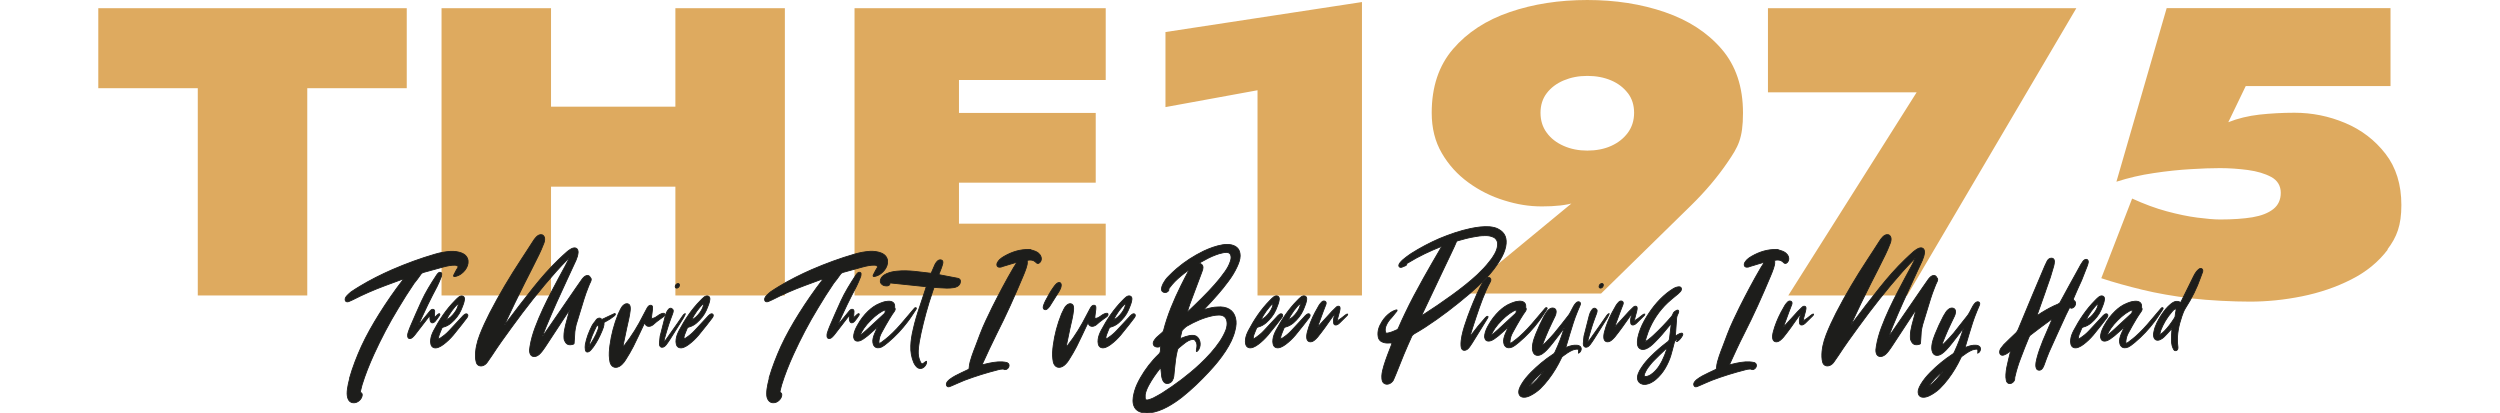
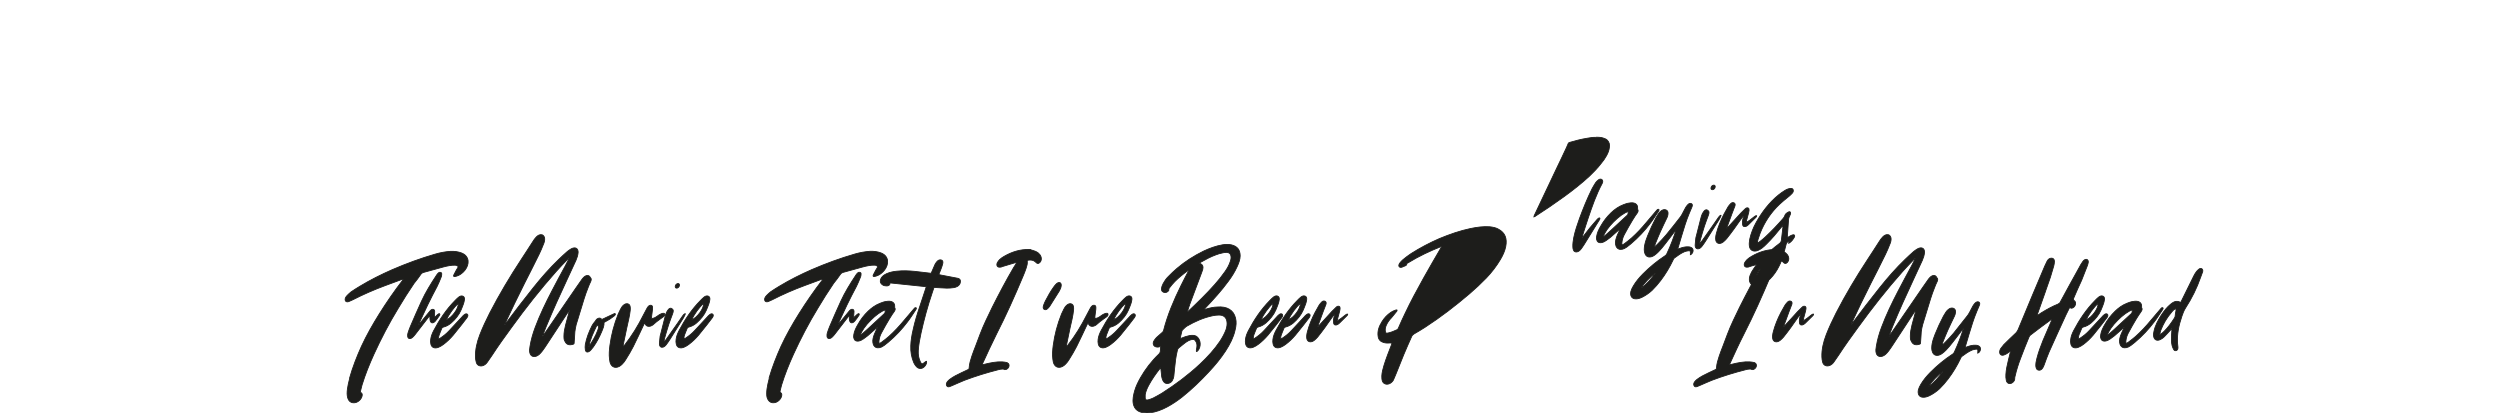
<svg xmlns="http://www.w3.org/2000/svg" viewBox="0 0 2925 483">
-   <path d="M2793.7 292c-10.9 14.4-25.1 26.1-42.8 35-17.7 9-36.9 15.5-57.6 19.7-20.8 4.2-41 6.2-60.8 6.2s-47.7-1.3-68.7-3.8c-21-2.6-40.1-5.9-57.3-10.1-17.3-4.2-33.3-8.6-48-13.5l36.1-93.2c14 6.4 27.4 11.4 40.4 14.9s24.9 6 35.8 7.4c10.9 1.4 19.8 2.2 26.8 2.2 14.7 0 27.4-.9 37.8-2.6 10.5-1.8 18.6-5 24.4-9.6s8.7-11 8.7-19-3.7-14.5-11.1-18.5c-7.4-4-16.5-6.7-27.4-8.2-10.9-1.4-21.7-2.2-32.6-2.2s-20.3.4-34.1 1.2-28.2 2.3-43.4 4.6c-15.1 2.2-29.7 5.6-43.7 10.1L2535 9.5h261.9v91.2h-169.4l-20.4 42.3c11.2-4.5 23.4-7.4 36.4-8.9 13-1.4 26.7-2.2 41-2.2 20.6 0 40.4 4 59.4 12s34.7 20 47.1 36c12.4 16 18.6 36 18.6 60s-5.4 37.5-16.3 51.9M2068.4 9.6h360.9l-197.9 336.1h-139.1L2242.5 108h-174V9.6ZM1711 343.3l134.5-110.9 30.3-13c-12.8 9-24.1 14.9-33.8 17.8-9.7 2.9-22.3 4.3-37.8 4.3s-29.1-2.3-44.2-7c-15.1-4.6-29.1-11.6-41.9-20.9-12.8-9.3-23.2-20.7-31.1-34.3-8-13.6-11.9-29.4-11.9-47.3 0-30.4 8.3-55.3 25-74.7 16.7-19.4 38.8-33.8 66.4-43.2 27.4-9.4 57.7-14.1 90.6-14.1s63.2 4.7 90.8 14.2c27.6 9.5 49.7 23.8 66.4 43.2 16.7 19.4 25 44.3 25 74.7s-5.9 39.9-17.8 57.4c-11.8 17.4-26.1 34.3-42.8 50.7l-105.4 103.2h-162.4.1ZM1904.6 109c-4.9-6.4-11.3-11.4-19.5-14.9s-17.5-5.3-27.9-5.3-19.3 1.8-27.7 5.3c-8.3 3.5-14.9 8.5-19.8 14.9s-7.3 14.1-7.3 23 2.4 16.7 7.3 23.3c4.8 6.6 11.4 11.7 19.8 15.4 8.3 3.7 17.6 5.5 27.7 5.5s19.8-1.8 27.9-5.5c8.2-3.7 14.6-8.8 19.5-15.4 4.8-6.6 7.3-14.3 7.3-23.3s-2.4-16.6-7.3-23.1m-541.1-71.4 230-35.1v343.3h-122.2V105.6l-107.7 19.7V37.5h-.1ZM1122 345.7H999.8V9.6H1122v336.1Zm-33.8-213.6H1282v81.6h-193.8v-81.6Zm0-122.5h205.5v84h-205.5v-84Zm0 252.1h205.5v84h-205.5v-84Zm-443.5 84H516.6V9.6h128.1v336.1Zm273.6 0H790.2V9.6h128.1v336.1ZM544 124.8h326v93.6H544v-93.6ZM115 9.6h360.9v93.6H359.5v242.5H231.4V103.2H115V9.6Z" style="fill:#deaa5f" />
-   <path d="M2526.9 391.5c.4-1.8.6-3.3 1.1-4.8 3-7.8 7.2-15 12.9-21.6 1.9-2.4 2.9-3.1 4.7-3.9.6.7.4 1.8.2 2.9-.3 1.7-.8 3.3-.8 5s-.7 2.7-1.5 3.9c-3.3 5.1-6.9 10.1-11.3 14.5-1.5 1.4-3 3-5.3 4m14.3-7.1c-.2 2.9-.4 5.2-.5 7.5-.2 4.4-.3 8.8.7 12.7.5 1.7 1.2 3.3 2 4.6.7 1.3 2.3 1.4 3.4.7s1.5-1.9 1.4-3.7c-.2-1.7-.4-3.3-.5-5-.6-10.1 1.4-20.5 5.1-31.2 1.1-3.3 2.3-6.5 4.3-9.7 7.4-11.4 13.3-23.4 17.6-35.8.7-2.1 1.7-4.4 2.4-6.5.4-1.5.2-2.7-.9-3.5s-2.5-.5-3.7.6c-1.1.8-2.1 1.9-2.9 3-1.2 1.5-2.1 3.3-3 5-4.7 9.6-9.4 19.1-14.2 28.8-.3.7-.7 1.3-1 2-4.1-2.3-7.4-1.7-12.1 2.3-1.8 1.5-3.6 3.3-5.1 5.1-4.3 5.1-7.8 10.7-10.7 16.6-1.5 3.2-2.8 6.6-3.4 10-.6 2.5-.7 5 0 7 1.2 3.2 4.3 4.2 8 2.1 1.4-.7 2.8-1.7 4-2.9 2.5-2.5 4.8-5.1 7.1-7.6.6-.6 1.1-1.2 1.9-2.1m-75.5 7.8c2.4-9.5 19.8-27 29.3-29.6-.2 1.1-.2 2.1-.5 3.2-.1.4-.4.7-.7 1.1-6.7 6.2-13.4 12.5-20.1 18.6-2 1.8-4 3.6-6.1 5.4-.4.4-.9.7-1.9 1.3m22.2 9.7c-.8-1.2-.6-2.5-.4-3.8.4-3.1 1.4-6.2 3-9 2.9-5.5 6-10.8 9.2-16.2 1.6-2.7 3.6-5.5 5.4-8.2 1.1-1.5 1.9-3.2.7-4.8-.1-.4 0-.7 0-1.1.4-4.8-3.6-7.4-9.9-6.1-2.2.2-4.6 1.1-6.9 2-5.5 2.1-10.2 5.5-14.1 9.3-5.1 4.9-9 10.1-12.1 15.6-2.4 4-4.3 8.1-4.9 12.2-.2 1.4-.3 3 .3 4.3.8 3.2 4.5 3.9 8.4 1.9.9-.4 1.7-1 2.4-1.4 1.7-1.2 3.4-2.4 5.1-3.8 3.2-2.9 6.3-5.7 9.5-8.4.4-.5 1-.8 1.8-1.5-.1.5-.2.7-.3 1-1 2.3-2.3 4.5-3.2 6.9-1.4 3.4-2.4 6.9-1.8 10.2.2 1.5.7 3 1.9 4.2 1.8 2 4.8 2.3 8.2.8 1.1-.6 2.2-1.2 3-1.8 1.7-1.2 3.3-2.5 4.7-3.7 8.9-7.5 16.4-15.6 22.7-24 3.5-4.5 6.3-9.1 9.4-13.7.5-.6.8-1.3 1-2 0-.4-.2-.8-.5-.8-.3-.1-1 0-1.4.2-.4.4-.7.7-1 1.1-3.9 4.6-8 9.3-11.8 13.9-5.3 6.4-11 12.6-17.5 18.4-2.7 2.3-5.4 4.5-8.3 6.6-.7.6-1.8 1.1-2.7 1.7m-46.7-27.8c2.1-5.6 9.4-15.6 13.7-18.9.6 5.6-7.3 16.3-13.7 18.9m-9.2 22.3c-.2-1.7.1-3.2.7-4.8.9-2.4 1.9-4.6 2.9-7 .4-1.2 1.1-1.7 2.2-2 3.2-.8 6.2-2.4 9.1-4.8 4.9-4.3 9-9.3 11.5-15.1 1.1-2.4 1.9-4.8 2.8-7.1.5-1.5 1-3.2 1.2-4.9.3-2-.2-3.6-1.9-4.3-1.7-.6-3.5 0-5.1 1.4-1.4 1.2-2.7 2.4-3.9 3.7-10.4 10.5-18.4 22.6-25.1 35.3-1.8 3.5-3.1 6.8-3.5 10.3-.3 1.8-.2 3.7.2 5.4.9 4.2 4.7 5.6 9.1 3.7 1.9-.7 3.8-2 5.5-3.2 4.3-3.2 8.1-6.9 11.6-11 3.2-4 6.5-8.2 9.8-12.2 2.1-2.7 4.3-5.5 6.3-8.2 1.2-1.7 1.4-3.1.5-4-.9-.8-2.3-.7-3.8.6-1.1.8-2 1.9-2.9 2.9-4.9 5.2-9.7 10.5-14.5 15.6-3.2 3.5-6.7 6.3-10.5 8.8-.5.4-1.2.7-1.9 1.1m-38.7-56.3c2.1-5.9 3.9-10.9 5.6-16 1.2-4.3 2.6-8.7 3.9-13.1.5-1.8.8-3.8.8-5.5 0-2.5-1.7-3.8-3.7-3.7-2.1.1-3.9 1.5-5 3.8-.9 1.9-1.7 3.6-2.6 5.5-4.9 11.6-9.7 22.9-14.6 34.5-5.5 13.3-11 26.6-16.6 39.9-.6 1.5-1.5 2.6-2.5 3.8-4.8 4.5-9.6 9.1-14.3 13.8-1.2 1.4-2.4 3.1-3.6 4.6-1.2 2-1.6 4.2-.8 6.1 1 1.7 2.8 2.1 4.8 1.3 1-.5 2.1-1 3-1.4 1.2-.7 2.2-1.7 3.2-2.3.4-.2.7-.4 1.1-.5.1.4.1.7 0 1-.9 3.2-1.6 6.2-2.3 9.4-1.4 5.6-2.6 11.2-2.9 16.6-.2 2.3 0 4.5.4 6.5.2 1.7 1 2.9 2.2 3.7 1.4.8 3.3.8 5.2-.7 1.8-1.3 2.7-3.1 2.6-5.2 0-.7 0-1.5.4-2.4 1.6-7 3.8-14.1 6.5-21 3-8.3 6.4-16.4 9.7-24.5.5-1.1 1.1-2.1 1.8-2.5 7.9-6.2 15.9-12 23.9-17.9.3-.2.8-.1 1.1-.2 0 .2-.2.6-.3 1.1-3.3 7.6-6.6 15.4-10 23.2-2.8 6.9-5.4 14-7.2 21-.9 3.2-1.4 6.2-1.3 9 .3 2.1.7 3.9 2.3 4.6 2 1 4.4.1 5.8-2.3.8-1.1 1.2-2.5 1.7-3.6 1.9-5.2 3.6-10.1 5.8-15.2 6.4-14.4 13.1-28.9 19.6-43.1 1.2-2.3 2.3-4.5 3.4-6.9.8-1.8.9-1.9 2.4-1.3.9.5 1.7.1 2.7-.4 3.2-2.1 3.9-6.5 1.3-8.2-1-.8-1.2-2-.4-3.6 2.7-6.5 5.9-13.5 9-20.2 2.1-5.6 4.4-11.2 6.6-16.8.5-1.3 1-2.9 1.2-4.2.2-1.9-.4-2.9-1.7-3.5-1.3-.2-2.6.2-3.8 1.4-.6.6-1.1 1.4-1.7 2.3-1.3 1.9-2.4 3.7-3.3 5.6-7.4 13.4-14.8 26.7-22 40.1-.6 1.5-1.4 2.1-2.9 2.9-6.5 2.6-13.2 6.3-19.7 10.3-1 .8-2.4 1.5-3.4 2.3-.4.2-.9.4-1.2.4.1-.4.1-.8.2-1.3s.3-.8.5-1.3c3.1-8.8 6.4-17.8 9.2-26m-120.3 94.4c-4.9 6.8-9.9 12.8-16.6 17.5 1.4-3.5 11.9-14.5 16.6-17.5m-.7-30.8c-.1 0-.2-.1-.3-.1.3-1.2.4-2.4 1-3.6 1.9-4.6 3.7-9.3 5.8-13.9 2.5-5.6 5.2-11 7.8-16.5.6-1.3 1-2.6 1.1-3.8.4-2.5-.3-4.4-2.3-5.2-2.1-.8-4.3-.2-6.4 1.7-1 .8-1.9 1.9-2.6 3-.9 1.5-1.9 3.1-2.8 4.6-3.6 6.9-6.9 13.9-9.7 21-1.5 3.7-2.8 7.5-3.5 11.2-.6 3.6-.8 6.9.4 9.7 1.6 4.4 6.2 5.2 10.9 2 1.7-1.2 3.5-2.7 5.1-4.4 2.6-2.7 5.1-5.7 7.4-8.7 4.1-5.1 8-10.5 11.9-15.6.4-.6.8-1.1 1.2-1.5-3 9.5-6.4 18.6-10.7 27.8-.6 1.5-1.5 2.5-2.9 3.3-9 5.9-17.5 13-25.4 20.9-4.2 4.3-8.1 8.9-11.1 14-1.3 2.1-2.3 4.3-2.9 6.4-1.1 5.1 1.1 8.7 5.7 8.7 2.4.1 4.9-.7 7.4-1.9 4.1-2 8.1-4.8 11.7-8.1 3.7-3.6 6.9-7.4 10-11.4 5.8-7.6 10.6-15.7 14.6-24.1.3-.8.8-1.8 1.5-2.3 3.9-2.9 7.8-5.7 12.1-7.5 1.6-.6 3.1-.8 4.7-1 1.6-.1 2 .6 1.9 2.3 0 .7 0 1.4-.1 2.4.5-.2.9-.4 1.1-.6 2.3-2 2.8-5.2 1.1-7-1.2-1.2-2.9-1.7-4.7-1.7-3.2-.2-6.6.6-10 1.9-.7.2-1.4.5-2.3.8.2-.8.2-1.3.5-1.8 1.4-4.6 2.8-9.1 4.1-13.8 2.7-8.9 5.3-17.7 9-26.5 1-2.4 2-4.8 3-7.1.9-2 .7-3.3-.5-4s-2.9-.4-4.5 1.3c-.9 1-1.7 2-2.4 3.2-1.4 2.4-2.5 4.9-3.8 7.2-.8 1.3-1.4 2.6-2.3 3.8-5.4 7-11 14.1-16.6 21-3 3.6-6.3 7-9.5 10.3-1.1 1.2-2.3 2.3-3.5 3.3m-32-101.3c.1 0 0 .1.2.1-.3.6-.6 1.3-.8 1.9-1.2 2.4-2.3 4.6-3.6 7-5.2 9.6-10.4 19.1-15.5 29-7.3 14-14.2 28.3-19.7 43-2.7 7.2-4.8 14.6-6 22-.5 2.6-.8 5.2-.2 7.6 1.1 5 6.3 5.8 10.9 1.9 1.3-1.2 2.6-2.6 3.8-4.2 1.9-2.5 3.6-5.1 5.3-7.7 8.4-12.8 16.6-25.4 25-38.1l1.2-1.8c.2.6 0 1.2-.1 1.8-1.4 5.2-2.9 10.5-4.2 15.7-1.1 4.3-1.9 8.7-1.9 12.8s.3 4.3 1.2 6.1c1.6 3.4 4.3 4.8 8.6 3.7 2.1-.5 2.2-.7 2.2-2.7.4-4.2.5-8.2.8-12.2.4-2.7.8-5.5 1.6-8.2 3-10.1 6.1-20.3 9.3-30.4 1.4-4.5 3-8.9 4.8-13.4.8-2.3 1.9-4.6 3-6.9.6-1.5.9-3-.1-4-.5-.1-.6-.7-.8-1.1-1.3-2.4-4.4-2.4-7-.1-.9.8-1.7 1.8-2.3 2.5-2.4 3.5-4.9 6.9-7.2 10.3-12.7 18.5-25.5 37.1-38.2 55.6-.2.5-.5.7-1 1.2 1.3-4 2.8-7.8 4.3-11.5 7.8-18.9 16.2-37.4 24.9-56 3.3-7.1 6.7-14.5 10-21.6 1.3-3 2.2-5.9 2.5-9 .3-5-3.3-7-8.1-4.4-1.4.8-3 1.9-4.4 3-3.4 3.1-6.9 6.1-10.2 9.4-10.6 10.2-20.3 21.3-29.5 32.8-11 13.8-21.7 27.7-32.2 41.8-.4.7-1 1.3-1.5 2 0-.7.2-1.3.5-1.8 7.4-15.9 14.9-31.6 22.9-47.3 5.7-11.2 11.4-22.2 16.8-33.4 1.9-3.8 3.5-7.8 5.1-11.8 1-2.1 1.5-4.3 1.5-6.3s-1.1-4.4-3.3-4.9c-2.4-.5-4.6.6-6.6 2.7-.8.8-1.5 1.7-2.2 2.6-.7 1.1-1.5 2.3-2.3 3.5-4.3 6.6-8.6 13.5-13.1 20.2-13.4 20.4-25.8 41.2-36.9 62.7-4.2 8.3-8.2 16.8-11.5 25.3-3.4 8.8-5.4 17.5-5.1 26 0 2.1.4 4.2.9 6.1s1.6 3.3 3.3 4c3.1 1.3 7.1-.4 9.6-3.8 1.9-2.7 3.8-5.4 5.6-8.1 7.3-11.2 15.1-22.1 23.1-33 16.4-22.6 33.4-44.3 52-65.2 4.3-4.8 8.7-9.4 13-13.9.6-.5 1-1.1 1.6-1.4M2110 374.9c.1-1.3.1-2.1.4-3.1l2.1-7.8c.2-1 .4-1.8.5-2.7.1-1.3 0-2.5-1.2-2.9-1.3-.5-2.6.2-3.6 1.3-1.6 1.5-3.2 3-4.7 4.6-4.9 5.4-9.7 10.7-14.6 16-.5.6-1.1 1.2-2 2.1.2-.8.2-1.2.3-1.5 2-5.5 4-11 6.1-16.6 1.1-2.7 2.2-5.6 3.2-8.3.6-1.9 0-3.1-1.2-3.6-1.5-.6-2.9-.1-4.1 1.3-1 1-2 2.3-2.8 3.5-1.6 2.7-3.2 5.6-4.7 8.4-3.9 7.5-7 15.1-9 22.8-.7 2.7-1.1 5.5-.6 8 .9 3.9 4.9 4.8 8.7 1.8 1.4-1.1 2.8-2.5 4-3.9 2.9-3.7 5.9-7.5 8.6-11.3 3.2-4.4 6.3-8.9 9.4-13.3.5-.6 1-1.2 1.4-1.8.1.7 0 1.3 0 1.9-.4 1.4-.8 2.9-.9 4.3s-.1 2.9.2 4.2c.5 2.1 2.5 2.6 4.8 1.3.6-.4 1.3-1 1.9-1.5 2.9-2.9 5.7-5.7 8.6-8.5.6-.6 1.2-1.2 1.1-2.1-1-.2-1.8.4-2.6 1-1.8 1.3-3.5 2.7-5.4 4.2-1.2.8-2.4 1.5-3.8 2.5m-28.9-82.9c-.4-.1-.9-.2-1.4-.4s-.9-.1-1.5 0c-9.6-.2-19.2 2.4-28.9 8-1.9 1-3.7 2.4-5.3 3.8-1 1.1-2.2 2.5-2.9 3.8-1.2 2.9 0 5.1 2.5 5.1s2.5-.4 3.7-.8c2.8-.7 5.7-1.8 8.6-2.6 2-.6 4-1.2 6.1-1.8.5-.1 1-.1 1.6-.2-.3.6-.4 1.2-.7 1.7-1 1.5-1.9 3-2.8 4.4-8.9 15.2-17.1 30.8-24.9 46.3-5 10.3-10.2 20.8-14.2 31.4-1.7 4.6-3.5 9.1-5.2 13.8-1.6 3.9-3.1 8.1-4.5 12.1-1.5 4.4-2.8 8.9-3.1 13.3-.2 1.9-.3 1.8-2 2.6-4.8 2.3-9.5 4.4-14.2 6.9-2.3 1.2-4.5 2.7-6.7 4.3-1 .8-2 1.8-2.8 2.9-1 1.4-1.3 3.1-.6 4.3.6 1.3 1.8 1.7 3.3 1.2 1-.4 1.9-.7 3-1.2 4.8-2 9.6-4.3 14.4-6.2 13.2-5 26.3-9 39.6-12.4 1.6-.5 3.2-.7 4.9-.8.6-.1 1.2 0 1.6.2 1.6 1 3.4.5 5.1-1.4 1.3-1.5 1.5-3.7.5-5.1-.5-.5-1.1-1-1.8-1.3-1.9-.4-3.6-.7-5.5-.8-6.8-.4-14 1.1-21.3 2.9-.5.1-1.1.4-1.6.4s-.4-.4-.4-.6.3-.7.4-1.1c5.2-11.3 10.3-22.6 16-33.7 11.5-22.5 21.6-45.1 31.2-68 1.4-3.1 2.5-6.2 3.6-9.3.9-2.7 1.8-5.6 1.4-8.3-.2-1 .3-1.2 1.1-1.3 2.4-.4 4.6-.2 6.5.7 1.2.5 2.2 1.5 3.1 2.4 1.8 1.5 3.9.6 5.2-2.1.8-1.8.7-3.3.2-4.9-.6-1.9-1.8-3.3-3.2-4.5-2.3-1.8-5.1-2.7-7.9-3.5m-130.9 115.1c-.9 2.7-1.9 5.6-3 8.3-1.7 4.3-3.7 8.4-6.4 12.5-2 3-4.3 5.7-7 8-2 1.7-4.1 3.1-6.3 3.7-.6.1-1.1.4-1.6.4-2.3.2-3.1-.8-2-3.3.9-2.1 2-4.2 3.2-6.1 2.3-3.1 4.7-6.3 7.4-9 4.6-4.8 9.5-9.3 14.3-13.9.3-.2.7-.5.9-.7 0 .1.3.2.4.2m-24.8-8.2c0-.1-.3-.1-.5-.2.3-1.4.4-2.9 1-4.4.7-2.4 1.5-4.8 2.4-7.1 5-12.6 12.4-24 22.7-33.7 3-2.9 6.3-5.4 9.5-8.1 1.7-1.3 3.3-2.7 4.8-4.3 1.3-1.2 2.1-2.7 1.7-4.3-.4-1.7-1.8-1.9-3.4-1.8-2.1.2-4.2 1-6.3 2.3-2.5 1.5-5 3.3-7.4 5.2-11 8.9-19.4 20-26.3 32.3-3.5 6.3-6 12.7-7.5 19.4-.6 3.2-.9 6.3-.3 9.1 1.1 4.3 4.9 6.1 9.7 4.3 1.7-.7 3.4-1.7 5-2.9 1.9-1.4 3.6-3.1 5.3-4.8 6.2-6.1 11.8-12.7 17.2-19.5.5-.6 1.1-1.2 1.9-2.1v2.1c-.6 5.1-1.3 10.2-1.8 15.2-.3 1.8-.9 2.9-2.5 4-6.8 5.1-13.3 10.7-19.4 16.8-3.9 3.9-7.6 8.1-10.6 12.7-1.8 2.5-3.2 5.1-4.2 7.8-1.9 5.6-.3 10.1 4 11.6 1.5.7 3.2.8 5.1.6 4.1-.6 7.7-2.6 11.3-5.5 4.5-3.8 8.3-8.4 11.3-13.5 2.8-4.8 5.1-9.9 6.6-14.9 1.6-5 2.6-9.9 4-14.9.2-.7.4-1.5.9-2 1.2-1.1 2.5-2.1 3.7-3.1l.2.1c-.6 1.2-1.3 2.5-2.1 3.8.4 0 .5 0 .7-.1 2.8-1.8 4.7-4.3 6.3-7.2.8-1.7 0-3-1.7-2.6-1 .2-2.2.8-3.2 1.3-1.1.6-2.2 1.3-3.5 2.1 0-1.7.2-3 .3-4.4.3-5.1.7-10.3 1.1-15.4 0-2 .5-4 1.6-6.1.4-.8.8-1.7.9-2.5.2-1.5-.8-2.5-2.2-1.8-1.9 1-4 2.1-4.7 4.6-.3 1.2-1.2 2.3-2 3.3-6.5 7.5-13.4 14.7-20.7 21.5-1.9 1.8-3.8 3.3-5.8 4.9-.9.8-2 1.3-3 1.9m-13.2-24.3c0-1.3 0-2.1.4-3.1l2.1-7.8c.2-1 .4-1.8.5-2.7 0-1.3 0-2.5-1.2-2.9-1.3-.5-2.6.2-3.6 1.3-1.6 1.5-3.2 3-4.7 4.6-4.9 5.4-9.7 10.7-14.6 16-.5.6-1.1 1.2-2 2.1.2-.8.2-1.2.3-1.5 2-5.5 4-11 6.1-16.6 1.1-2.7 2.2-5.6 3.2-8.3.6-1.9 0-3.1-1.2-3.6-1.5-.6-2.9-.1-4.1 1.3-1 1-2 2.3-2.8 3.5-1.6 2.7-3.2 5.6-4.7 8.4-3.9 7.5-7 15.1-9 22.8-.7 2.7-1.1 5.5-.6 8 .9 3.9 4.9 4.8 8.7 1.8 1.4-1.1 2.8-2.5 4-3.9 2.9-3.7 5.9-7.5 8.6-11.3 3.2-4.4 6.3-8.9 9.4-13.3.5-.6 1-1.2 1.4-1.8v1.9c-.4 1.4-.8 2.9-.9 4.3s0 2.9.2 4.2c.5 2.1 2.5 2.6 4.8 1.3.6-.4 1.3-1 1.9-1.5 2.9-2.9 5.7-5.7 8.6-8.5.6-.6 1.2-1.2 1.1-2.1-1-.2-1.8.4-2.6 1-1.8 1.3-3.5 2.7-5.4 4.2-1.2.8-2.4 1.5-3.8 2.5m-39.9-38.1c1.3 0 2.9-1.4 3.1-2.9.4-1.4-.4-2.6-1.6-2.5-1.4 0-3 1.4-3.2 2.9-.4 1.5.3 2.5 1.7 2.5m10.2 29.7c-1.6.5-2.5 1.5-3.2 2.6-2.1 3-4.2 6.1-6.2 9-4.2 5.9-8.4 12-12.6 17.9-.8 1.2-1.8 2.4-2.7 3.6-.2-.1-.3-.1-.5-.1.3-1.5.4-3.1.9-4.5 1.5-5.2 3-10.5 4.7-15.7 1.3-4.2 3.1-8.3 4.5-12.4 1.3-3.4 1.2-4.8-.9-6.2-1.1-.7-2.4-.6-3.7.7-.9 1.1-1.9 2.5-2.5 3.8-.8 1.7-1.3 3.6-1.7 5.2-1.8 6.9-3.4 13.7-5.2 20.5-.2.8-.5 1.5-.6 2.4-.2 2.9-.7 5.7-.8 8.4 0 2.1.7 4 2.8 4.3s3.9-1.4 5.4-3.3c1.5-2.1 3.1-4.2 4.4-6.4 5.1-8.1 10.2-16.3 15.3-24.4.6-1.2 1.2-2.3 1.8-3.4.4-.6.5-1.3.7-2.1m-76.9 67.9c-4.9 6.8-9.9 12.8-16.6 17.5 1.3-3.5 11.9-14.5 16.6-17.5m-.7-30.8s-.2-.1-.3-.1c.3-1.2.4-2.4 1-3.6 1.9-4.6 3.7-9.3 5.8-13.9 2.5-5.6 5.2-11 7.8-16.5.6-1.3 1-2.6 1.1-3.8.4-2.5-.3-4.4-2.3-5.2-2-.8-4.3-.2-6.4 1.7-1 .8-1.9 1.9-2.6 3-.9 1.5-1.9 3.1-2.8 4.6-3.6 6.9-6.9 13.9-9.7 21-1.5 3.7-2.8 7.5-3.5 11.2-.6 3.6-.8 6.9.4 9.7 1.6 4.4 6.2 5.2 10.9 2 1.7-1.2 3.5-2.7 5.1-4.4 2.6-2.7 5.1-5.7 7.4-8.7 4.1-5.1 8-10.5 11.9-15.6.4-.6.8-1.1 1.2-1.5-3 9.5-6.4 18.6-10.7 27.8-.6 1.5-1.5 2.5-2.9 3.3-9 5.9-17.5 13-25.4 20.9-4.2 4.3-8.1 8.9-11.1 14-1.3 2.1-2.3 4.3-2.9 6.4-1.2 5.1 1.1 8.7 5.7 8.7 2.4.1 4.9-.7 7.4-1.9 4.1-2 8.1-4.8 11.7-8.1 3.7-3.6 6.9-7.4 10-11.4 5.8-7.6 10.6-15.7 14.6-24.1.3-.8.8-1.8 1.5-2.3 3.9-2.9 7.8-5.7 12.1-7.5 1.6-.6 3.1-.8 4.7-1 1.7-.1 2 .6 1.9 2.3v2.4c.5-.2.8-.4 1.1-.6 2.3-2 2.8-5.2 1.1-7-1.2-1.2-2.9-1.7-4.7-1.7-3.2-.2-6.6.6-10 1.9-.7.2-1.4.5-2.3.8.2-.8.2-1.3.5-1.8 1.3-4.6 2.8-9.1 4.1-13.8 2.7-8.9 5.3-17.7 9-26.5 1-2.4 2-4.8 3-7.1.9-2 .7-3.3-.5-4s-2.9-.4-4.4 1.3c-.9 1-1.7 2-2.4 3.2-1.4 2.4-2.5 4.9-3.8 7.2-.8 1.3-1.3 2.6-2.3 3.8-5.4 7-11 14.1-16.7 21-3 3.6-6.3 7-9.5 10.3-1.1 1.2-2.3 2.3-3.5 3.3m-60.6-11.3c2.4-9.5 19.8-27 29.3-29.6-.2 1.1-.2 2.1-.5 3.2 0 .4-.4.7-.7 1.1-6.7 6.2-13.4 12.5-20.1 18.6-2 1.8-4 3.6-6.1 5.4-.4.4-.9.7-1.9 1.3m22.3 9.7c-.8-1.2-.6-2.5-.4-3.8.4-3.1 1.4-6.2 3-9 2.9-5.5 6-10.8 9.2-16.2s3.6-5.5 5.4-8.2c1.1-1.5 1.9-3.2.7-4.8v-1.1c.4-4.8-3.6-7.4-9.9-6.1-2.2.2-4.6 1.1-6.9 2-5.5 2.1-10.2 5.5-14.2 9.3-5.1 4.9-9 10.1-12.1 15.6-2.4 4-4.3 8.1-4.9 12.2-.2 1.4-.3 3 .3 4.3.8 3.2 4.5 3.9 8.4 1.9.8-.4 1.7-1 2.4-1.4 1.7-1.2 3.4-2.4 5.1-3.8 3.2-2.9 6.3-5.7 9.5-8.4.4-.5 1-.8 1.8-1.5 0 .5-.2.7-.3 1-1 2.3-2.3 4.5-3.2 6.9-1.3 3.4-2.4 6.9-1.8 10.2.2 1.5.7 3 1.9 4.2 1.8 2 4.8 2.3 8.2.8 1.1-.6 2.2-1.2 3-1.8 1.7-1.2 3.3-2.5 4.7-3.7 8.9-7.5 16.4-15.6 22.7-24 3.5-4.5 6.3-9.1 9.4-13.7.5-.6.8-1.3 1-2 0-.4-.2-.8-.5-.8-.3-.1-1 0-1.4.2-.4.4-.7.7-1 1.1-3.9 4.6-8 9.3-11.8 13.9-5.3 6.4-11 12.6-17.5 18.4-2.7 2.3-5.4 4.5-8.3 6.6-.7.6-1.8 1.1-2.7 1.7m-46.6-8.8s-.2 0-.3-.1c.2-1 .4-2 .8-3.1 2.1-6.5 4.1-13.2 6.4-19.8 4.6-13.5 9.2-27.1 16.3-40.3 1-1.8.9-3.3 0-4.3-1-1.1-2.7-1.2-4.3 0-1.2 1-2.4 2-3.3 3.3-1.5 2.3-2.9 4.8-4.2 7.1-5.7 11.5-10.4 23.2-14.7 34.8-2.7 7.4-5.1 14.7-6.7 22.2-.7 3.8-1.3 7.6-1.1 11.2 0 1.4.3 2.9.9 4 1.3 2.4 4.3 2.4 7 .2.9-.8 1.6-1.7 2.3-2.6 1-1.4 1.9-2.9 2.9-4.3 5.9-9.4 11.6-18.8 17.5-28.3.2-.4.6-.8.8-1.3.3-.7.5-1.4 0-1.7-.4-.1-1.1 0-1.5.4-.8.6-1.6 1.4-2.3 2.3-5.3 5.9-10.3 12-15 18.4-.5.7-.9 1.2-1.3 1.8m15.7-117.3c3.5-.1 6.4.1 9.1 1.1 1.7.5 3.1 1.2 4.3 2.4 2.3 2.4 2.9 5.2 2.3 8.8-.4 3.2-1.7 6.4-3.4 9.4-1.7 3.1-3.8 6.1-6.1 8.8-4.2 5.5-8.9 10.3-13.8 15-9.4 8.7-19.5 16.6-29.7 24-11.3 8.2-22.5 15.8-34.2 23.3-.3.2-.7.4-1.2.5 0-.4.2-1 .4-1.4 8.8-18.5 17.5-37.1 26.4-55.7 3.7-7.8 7.6-15.7 11.2-23.6.7-1.5 1.4-3.1 2.1-4.8.2-1 .7-1.3 1.6-1.7 6.7-2 13.7-3.8 20.5-4.9 3.7-.7 7.3-1.2 10.4-1.1M1619.1 428c-1.1 3.8-2.2 7.8-2.4 11.8 0 2 0 3.9.6 5.8.5 1.4 1.3 2.6 2.8 3.3 3.2 1.7 7.6-.1 10-3.9.3-.7.6-1.5 1.1-2.5l2.4-5.7c5.6-14.5 11.6-28.9 18.1-43.2.5-1.2 1.5-2 2.7-2.9 4.4-2.6 8.7-5 12.9-7.8 18.2-11.8 35.3-25 52-39.2 6.8-5.8 13.5-12.1 19.7-18.5 6.3-6.6 11.8-13.8 16.4-21.5 2.9-4.9 5.3-10 6.3-15.2 1.9-9.5-.8-16.2-8.4-20.3-3-1.8-6.7-2.5-10.5-2.9-7.2-.5-14.7.5-22.4 2.1-12.3 2.6-24.3 6.8-36.4 11.8-11.2 4.9-22.3 10.7-33 17.5-3.3 2.3-6.5 4.5-9.6 7.2-1.1 1-2.2 2.1-3.1 3.2-.8.8-1.2 1.8-1.5 2.5-.8 2.5 1.1 3.8 3.5 3 1.5-.6 2.8-1.2 4.3-1.8 1-.5 1.3-1 1.3-1.8s.3-.7.7-1.1c.6-.1 1-.6 1.5-.8 12.1-7.4 24.7-13.3 37.7-18.5.2-.1.6-.1.9-.1-.2.2-.3.6-.5 1-7 12-14 24-20.7 36-7.6 13.7-15 27.3-21.6 41.3-2.7 5.6-5.3 11.3-7.8 17.1-.2.5-.6 1.3-1.4 1.8-3.6 1.7-7.1 3.2-11 4-2 .2-2.4.1-2.8-1.7-.5-2.5 0-5.2 1.2-7.8 1.4-3.1 3.4-5.9 6-8.5 1.8-2.4 3.8-4.6 5.6-6.9.4-.4.7-.8.8-1.2.3-.6.2-1-.5-1s-.5 0-.8.1c-2.1.7-4 1.5-5.8 2.7-4.5 3-7.9 6.8-10.5 11-3.7 5.8-5.4 11.5-4.5 17.2.5 3.7 2.8 6.1 6.3 7.1 2.5.8 5.4.8 8.3.6 1.4-.2 1.8.3 1.2 1.7-3.2 8.2-6.5 16.5-9.1 25m-54.2-53.1c0-1.3 0-2.1.4-3.1l2.1-7.8c.2-1 .4-1.8.5-2.7 0-1.3 0-2.5-1.2-2.9-1.3-.5-2.6.2-3.6 1.3-1.6 1.5-3.2 3-4.7 4.6-4.9 5.4-9.7 10.7-14.6 16-.5.6-1.1 1.2-2 2.1.2-.8.2-1.2.3-1.5 2-5.5 4-11 6.1-16.6 1.1-2.7 2.2-5.6 3.2-8.3.6-1.9 0-3.1-1.2-3.6-1.5-.6-2.9-.1-4.1 1.3-1 1-2 2.3-2.8 3.5-1.6 2.7-3.2 5.6-4.7 8.4-3.9 7.5-7 15.1-9 22.8-.7 2.7-1.1 5.5-.6 8 .9 3.9 4.9 4.8 8.7 1.8 1.4-1.1 2.8-2.5 4-3.9 2.9-3.7 5.9-7.5 8.6-11.3 3.2-4.4 6.3-8.9 9.4-13.3.5-.6 1-1.2 1.4-1.8v1.9c-.4 1.4-.8 2.9-.9 4.3s0 2.9.2 4.2c.5 2.1 2.5 2.6 4.8 1.3.6-.4 1.3-1 1.9-1.5 2.9-2.9 5.7-5.7 8.6-8.5.6-.6 1.2-1.2 1.1-2.1-1-.2-1.8.4-2.6 1-1.8 1.3-3.5 2.7-5.4 4.2-1.2.8-2.4 1.5-3.8 2.5m-57.4-1.1c2.1-5.6 9.3-15.6 13.7-18.9.6 5.6-7.3 16.3-13.7 18.9m-9.1 22.3c-.2-1.7 0-3.2.7-4.8.8-2.4 1.9-4.6 2.8-7 .4-1.2 1.1-1.7 2.2-2 3.2-.8 6.2-2.4 9.1-4.8 4.9-4.3 9-9.3 11.5-15.1 1.1-2.4 1.9-4.8 2.8-7.1.5-1.5 1-3.2 1.2-4.9.3-2-.2-3.6-1.9-4.3-1.7-.6-3.5 0-5.1 1.4-1.4 1.2-2.7 2.4-3.9 3.7-10.4 10.5-18.4 22.6-25.1 35.3-1.8 3.5-3.1 6.8-3.5 10.3-.3 1.8-.2 3.7.2 5.4.9 4.2 4.7 5.6 9.1 3.7 1.9-.7 3.8-2 5.5-3.2 4.3-3.2 8.1-6.9 11.6-11 3.2-4 6.5-8.2 9.8-12.2 2.1-2.7 4.3-5.5 6.3-8.2 1.2-1.7 1.4-3.1.5-4-.9-.8-2.3-.7-3.8.6-1.1.8-2 1.9-2.9 2.9-4.9 5.2-9.7 10.5-14.5 15.6-3.2 3.5-6.7 6.3-10.5 8.8-.5.4-1.2.7-1.9 1.1m-23.1-22.5c2.1-5.6 9.3-15.6 13.7-18.9.6 5.6-7.3 16.3-13.7 18.9m-9.2 22.3c-.2-1.7 0-3.2.7-4.8.8-2.4 1.9-4.6 2.8-7 .4-1.2 1.1-1.7 2.2-2 3.2-.8 6.2-2.4 9.1-4.8 4.9-4.3 9-9.3 11.5-15.1 1.1-2.4 1.9-4.8 2.8-7.1.5-1.5 1-3.2 1.2-4.9.3-2-.2-3.6-1.9-4.3-1.7-.6-3.5 0-5.1 1.4-1.4 1.2-2.7 2.4-3.9 3.7-10.4 10.5-18.4 22.6-25.1 35.3-1.8 3.5-3.1 6.8-3.5 10.3-.3 1.8-.2 3.7.2 5.4.9 4.2 4.7 5.6 9.1 3.7 1.9-.7 3.8-2 5.5-3.2 4.3-3.2 8.1-6.9 11.6-11 3.2-4 6.5-8.2 9.8-12.2 2.1-2.7 4.3-5.5 6.3-8.2 1.2-1.7 1.4-3.1.5-4-.9-.8-2.3-.7-3.8.6-1.1.8-2 1.9-2.9 2.9-4.9 5.2-9.7 10.5-14.5 15.6-3.2 3.5-6.7 6.3-10.5 8.8-.5.4-1.2.7-1.9 1.1m-75.2-38.9c4.3-11.8 8.9-23.4 13.2-35.2.8-2.3 1.9-4.8 2.6-7.2.9-3.3 0-5.7-3-7-.8-.2-.7-.6 0-1 0-.1.4-.2.5-.4 5.8-3.3 11.7-6.5 17.8-8.7 2.8-1.1 5.4-1.8 8.3-2.4 1.5-.5 3.2-.5 4.7-.4 2.9.1 4.4 1.7 4.7 4.2.4 2 0 4.3-.8 6.5-1.4 4.2-3.5 8-6.2 11.8-3.6 5.2-7.6 10.1-11.9 15-9.6 10.8-20.1 21-30.7 31v.1c-.4.2-.7.5-1 .6v-1c.7-2 1.3-4 1.9-6.1h-.2l.2.2Zm-33.4 72.7c.2.8.3 1.4.3 1.9.2 2.9.6 5.7.9 8.5.2 1.5.9 3.2 1.5 4.6.6 1.1 1.4 2 2.3 2.6 2.8 1.7 7.2.2 8.8-3.1.9-1.5 1.4-3.2 1.6-4.8.4-3.1.7-6.2.9-9.1.6-6.9 1.5-13.9 3.2-20.9.2-1.2.7-2.3 2-3.3 2.6-2 5-4.2 7.6-6.1 1.9-1.4 4.1-2.6 6.4-3.2 2.1-.7 3.7-.5 4.8.8 2.1 2.4 2.5 5.4 1.9 8.7-.2 1.2-.6 2.5-.5 3.6 0 .8.4 1 1 .4.9-.8 1.6-1.5 2.1-2.5 2.8-5.4 1.4-12.2-3.1-15.1-2.2-1.3-5-1.2-7.8-.8-3.2.6-6.5 1.7-9.5 3-1.5.6-1.6.6-1.3-1 .5-2.4 1.1-4.6 1.7-7.1 0-.4.4-1.1.8-1.5 1.6-1.5 3.1-3.2 5-4.4 9.7-5.6 19.7-10 30.3-12.2 2.4-.5 4.9-.8 7.3-.8 5.2 0 8.2 2.4 9.2 6.9.7 3.3.2 6.9-1.1 10.6-1.7 4.4-4.1 8.9-7 13.3-6.4 9.5-14.4 18.2-23.2 26.5-13.7 12.8-28.8 24.1-44.7 34.2-3.3 2-6.8 3.9-10.3 5.7-1.7.8-3.8 1.5-5.6 2-2.2.6-3.1.1-3.6-1.7v-4.3c.6-3.8 2.2-7.5 4.2-11.2 3.7-6.8 8-13 12.8-19.1.3-.2.4-.5.9-1.1m32.8-114.2s.2 0 .3.1c0 .1-.2.2-.2.5-2.9 5.7-6.2 11.6-9 17.5-8.5 17.2-15.8 34.6-20.3 52.3-.3 1-.7 1.7-1.6 2.4-2.3 2-4.6 3.9-6.7 5.9-1.2 1.4-2.5 2.9-3.2 4.3-2.1 4.2 1 7.6 5.8 6.8.4-.1.7-.1 1.1-.4.9-.2 1.1 0 1.1.7-.2 1.4-.3 2.9-.3 4.3s-.5 2.4-1.7 3.7c-8.8 8.4-15.8 17.7-21.5 27.6-2.8 5-5.3 10-6.8 15.2-1.4 5-2.6 10.2-1.7 15.1 1.4 7.1 6.4 10.7 14.9 10.9 1.4.1 2.8 0 4.3-.1 7.1-.8 14-3.4 20.7-7 6.3-3.4 12.1-7.4 17.7-11.8 11.1-8.9 21.1-18.6 30.6-28.8 7.4-7.8 14.1-16 19.8-24.7 5.2-8 9.3-16 11.2-24.6 1.2-4.8 1.7-9.4.5-13.9-2.2-9.3-10-14-21.4-13-4.3.1-8.7 1.1-13.3 2.5-.7.1-1.2.2-2.1.5.4-.6.9-1.3 1.4-1.8 9.6-10.1 19-20.4 27-31.4 4.1-5.5 7.5-11 10.2-16.9 1.9-4.2 3.6-8.5 3.6-12.7 0-7-3.3-11.4-10.6-13-3.3-.6-6.6-.5-9.9 0-7.6 1.3-15.1 4-22.3 7.4-11.2 5.5-21.6 12.1-31.1 20.2-3.6 3-6.8 6.2-10.1 9.5-2.7 2.6-4.5 5.4-6.1 8.3-1.1 2.1-1.9 4.2-1.9 6.3s.4 2.4 1.3 3.2c1.8 1.5 4.6 1.4 6.6-.8.4-.5.9-1.2.7-1.5-.3-.7 0-1.4.6-2.1 1-1.3 1.9-2.5 3-3.8 4.2-5 9.3-9.3 14.5-13.4 1.6-1.2 3.2-2.4 4.7-3.5m-87.3 57.9c2.1-5.6 9.3-15.6 13.7-18.9.6 5.6-7.3 16.3-13.7 18.9m-9.1 22.3c-.2-1.7 0-3.2.7-4.8.8-2.4 1.9-4.6 2.8-7 .4-1.2 1.1-1.7 2.2-2 3.2-.8 6.2-2.4 9.1-4.8 4.9-4.3 9-9.3 11.5-15.1 1.1-2.4 1.9-4.8 2.8-7.1.5-1.5 1-3.2 1.2-4.9.3-2-.2-3.6-1.9-4.3-1.7-.6-3.5 0-5.1 1.4-1.4 1.2-2.7 2.4-3.9 3.7-10.4 10.5-18.4 22.6-25.1 35.3-1.8 3.5-3.1 6.8-3.5 10.3-.3 1.8-.2 3.7.2 5.4.9 4.2 4.7 5.6 9.1 3.7 1.9-.7 3.8-2 5.5-3.2 4.3-3.2 8.1-6.9 11.6-11 3.2-4 6.5-8.2 9.8-12.2 2.1-2.7 4.3-5.5 6.3-8.2 1.2-1.7 1.4-3.1.5-4-.9-.8-2.3-.7-3.8.6-1.1.8-2 1.9-2.9 2.9-4.9 5.2-9.7 10.5-14.5 15.6-3.2 3.5-6.7 6.3-10.5 8.8-.5.4-1.2.7-1.9 1.1m-13.1-23.6v-3c.2-2 .5-4 .8-6.1.2-1.5.4-3 .3-4.4 0-1.5-.9-2.4-2.2-2.4s-2.5.8-3.4 2.1c-.3.5-.6 1-.9 1.4-1.5 2.7-3 5.5-4.4 8.3-6.1 12.1-13.2 23.8-21.7 34.7-.5.7-1 1.3-1.5 2 0-.1-.3-.1-.4-.1.2-1 .2-1.8.3-2.6 1.3-6.4 2.6-12.8 4-19.2 1.6-7 3.4-14 4.1-20.9.2-1.1 0-2.1 0-3.2-.2-2.5-1.2-4-3.6-4.3-2.1-.2-4.4 1.3-6.3 3.9-.5.7-.9 1.5-1.4 2.4-.9 1.9-1.9 3.8-2.8 5.8-4.9 12.2-8.1 24.5-9.7 36.6-.7 5.5-1.2 10.9-.5 16 .2 2.4.7 4.8 1.8 6.6 2.7 4.5 8.5 4.3 13.2-.7 1.5-1.5 2.9-3.3 4-5.2 3.1-5 6.2-10 8.8-15.2 4.3-8.4 8.1-17 12.2-25.5.3-.7.7-1.3 1.2-2.3.2.5.3.7.4 1 1.8 4.6 7.2 3.8 10.8 0 .8-.8 1.7-1.5 2.7-2.3 1.8-1.3 3.5-2.5 5.1-3.8 1.2-.7 2.2-1.5 3.4-2.5.7-.6 1.1-1.4 1-2.3 0-.8-.4-1.3-1.2-1.3-.5-.1-1.2.1-1.8.2-2.3.8-4.5 2.1-6.5 3.7-1.8 1.3-3.6 2-5.7 2.4m-39.9-36.6c.8-3.1.3-4.9-1.1-5.5s-3.4.2-5.1 2.3c-.8.8-1.4 1.7-2.1 2.6-3.8 5.2-6.9 10.8-9.8 16.4-.8 1.7-1.5 3.2-2.1 4.9-.3.7-.5 1.5-.6 2.3 0 1.5.4 2.5 1.7 3 1.3.5 2.5-.1 3.7-1.3.8-.7 1.6-1.7 2.2-2.5l11.2-17.8c.9-1.5 1.5-3.3 2-4.3m-34.6-44c-.4-.1-.9-.2-1.4-.4s-.9-.1-1.5 0c-9.6-.2-19.2 2.4-28.9 8-1.9 1-3.7 2.4-5.3 3.8-1 1.1-2.2 2.5-2.8 3.8-1.2 2.9 0 5.1 2.5 5.1s2.5-.4 3.7-.8c2.8-.7 5.7-1.8 8.6-2.6 2-.6 4-1.2 6.1-1.8.5-.1 1-.1 1.6-.2-.3.6-.4 1.2-.7 1.7-.9 1.5-1.9 3-2.8 4.4-8.9 15.2-17.1 30.8-24.9 46.3-5 10.3-10.2 20.8-14.2 31.4-1.7 4.6-3.5 9.1-5.2 13.8-1.6 3.9-3.1 8.1-4.5 12.1-1.5 4.4-2.8 8.9-3.1 13.3-.2 1.9-.3 1.8-2 2.6-4.8 2.3-9.5 4.4-14.2 6.9-2.3 1.2-4.5 2.7-6.7 4.3-1 .8-2 1.8-2.8 2.9-1 1.4-1.3 3.1-.6 4.3.6 1.3 1.8 1.7 3.3 1.2 1-.4 1.9-.7 3-1.2 4.8-2 9.6-4.3 14.4-6.2 13.2-5 26.3-9 39.6-12.4 1.6-.5 3.2-.7 4.9-.8.6-.1 1.2 0 1.6.2 1.6 1 3.4.5 5.1-1.4 1.3-1.5 1.5-3.7.5-5.1-.5-.5-1.2-1-1.8-1.3-1.8-.4-3.6-.7-5.5-.8-6.8-.4-14 1.1-21.3 2.9-.5.1-1.1.4-1.6.4s-.4-.4-.4-.6.3-.7.4-1.1c5.2-11.3 10.3-22.6 15.9-33.7 11.5-22.5 21.6-45.1 31.2-68 1.4-3.1 2.5-6.2 3.6-9.3.9-2.7 1.8-5.6 1.4-8.3-.2-1 .3-1.2 1.1-1.3 2.4-.4 4.6-.2 6.5.7 1.2.5 2.2 1.5 3.1 2.4 1.8 1.5 3.9.6 5.2-2.1.8-1.8.7-3.3.2-4.9-.6-1.9-1.8-3.3-3.2-4.5-2.3-1.8-5.1-2.7-7.9-3.5m-123.2 42.7c-.3 1-.3 1.7-.6 2.3-2.3 7-4.6 14-6.9 20.9-3.1 9.1-5.9 18.3-7.9 27.6-1.5 6.3-2.5 12.5-2.7 18.6-.3 6.9.9 13.2 3.2 18.9 1 2.4 2.3 4.4 4.1 6.1 1.4 1.2 3.1 1.8 5.2 1.4 3-.5 6.7-4.9 6-8.3-1 .1-1.8 1-2.6 1.5-2.5 2-3 2-4.3-.1-.2-.2-.3-.6-.4-.8-1.8-3.8-2.7-8.1-2.4-13 .4-6.8 1.7-13.7 3.2-20.5 3.5-15.9 7.8-31.7 13.2-47.6.6-1.9 1.2-3.8 2-5.9.9 0 1.4 0 2 .1 4.4.2 8.6.6 12.9.7 2.7 0 5.4-.1 8.3-.6 1.3-.1 2.9-.8 4.3-1.5 2.1-1.3 3.4-3.3 3.4-5.6.2-2.3-1.1-3.3-3-3.8-6.8-1.3-13.6-2.6-20.3-3.9-.6-.1-1.2-.4-2-.5 1-2.5 1.9-4.8 2.8-7.1.7-2 1.5-4 1.9-6.1.5-2.1-.4-3.6-2-3.9-1.7-.4-3.4.2-4.9 2-.8 1-1.6 2-2.2 3.2-1.3 2.9-2.5 5.8-3.8 8.7-.3.6-.5 1.1-.8 1.7-.5 0-.8-.1-1.2-.1-5.9-.7-11.8-1.5-17.8-2.1-6.9-.7-14-1-21.4-.2-4 .4-7.9 1.2-11.9 3-1.7.8-3.4 1.8-4.8 3.3-2.5 2.7-3.1 6.2-1.3 8.2 1.4 1.9 3.6 2.7 6.2 2.7s1.7-.4 2.6-.6c.7-.2 1.3-.8 1.4-1.8 0-.4 0-.7.2-1.1 14.1 1.4 28 3 42.1 4.4m-76.9 56.8c2.4-9.5 19.8-27 29.3-29.6-.2 1.1-.2 2.1-.5 3.2 0 .4-.4.7-.7 1.1-6.7 6.2-13.4 12.5-20.1 18.6-2 1.8-4 3.6-6.1 5.4-.4.4-1 .7-1.9 1.3m22.3 9.7c-.8-1.2-.6-2.5-.4-3.8.4-3.1 1.4-6.2 3-9 2.9-5.5 6-10.8 9.2-16.2s3.6-5.5 5.4-8.2c1.1-1.5 1.9-3.2.7-4.8v-1.1c.4-4.8-3.6-7.4-9.9-6.1-2.2.2-4.6 1.1-6.9 2-5.5 2.1-10.2 5.5-14.2 9.3-5.1 4.9-9 10.1-12 15.6-2.4 4-4.3 8.1-4.9 12.2-.2 1.4-.3 3 .3 4.3.8 3.2 4.5 3.9 8.5 1.9s1.7-1 2.4-1.4c1.7-1.2 3.4-2.4 5.1-3.8 3.2-2.9 6.3-5.7 9.5-8.4.4-.5 1-.8 1.8-1.5 0 .5-.2.7-.2 1-1 2.3-2.3 4.5-3.2 6.9-1.3 3.4-2.4 6.9-1.8 10.2.2 1.5.7 3 1.9 4.2 1.8 2 4.8 2.3 8.2.8 1.1-.6 2.2-1.2 3-1.8 1.7-1.2 3.3-2.5 4.7-3.7 8.9-7.5 16.4-15.6 22.7-24 3.5-4.5 6.3-9.1 9.4-13.7.5-.6.8-1.3 1-2 0-.4-.2-.8-.5-.8-.3-.1-1 0-1.4.2-.4.4-.7.7-1 1.1-3.9 4.6-8 9.3-11.8 13.9-5.3 6.4-11 12.6-17.5 18.4-2.7 2.3-5.4 4.5-8.3 6.6-.7.6-1.8 1.1-2.7 1.7m-35.7-32.2s.3.1.4.1v1.9c0 1.2 0 2.5.4 3.7.9 2.9 3.3 3.1 5.8.4 1.8-2 3.4-4.5 5-6.8.2-.2.3-.5.4-.7 0-.5 0-1.1-.2-1.3-.3-.1-.9-.1-1.2.1-.9.6-1.8 1.4-2.5 2.1s-1.5 1.4-2.5 2.5v-2.9c.2-1.4.3-2.9.3-4.3s-.5-2.5-2-2.7c-1.4-.1-2.5.8-3.5 2-3.7 4.6-7.6 9.3-11.4 13.9-.6.7-1.3 1.5-1.9 2.3 0-.7.2-1.2.5-1.8 6.6-14.5 13.5-28.9 21.1-43.1 1.8-3.5 3.2-7.1 4.7-10.8.5-1 .7-2 .7-3.1.3-1.4-.2-2.4-1.5-2.6-1.1-.4-2.2.4-3.1 1.4-.6.7-1.2 1.4-1.7 2.3-6.4 9.7-12.6 19.7-17.4 30.2-4.5 9.7-8.7 19.6-13 29.5-1.1 2.6-2 5.2-2.8 7.7-.3 1.3-.5 2.7-.3 3.9.4 2.9 3.1 3.3 5.7 1.1 1.1-1 2-2 2.9-3.1 4-5.1 7.8-10.2 11.8-15.3 1.7-2.3 3.3-4.4 5-6.5m-93 72.9c-.3 1.4-1 4-1.6 6.6-.8 3.8-1.4 7.5-1.4 11.2s.6 5.6 2 7.7 3.6 3.2 6.4 3c4.1-.2 8.2-3.9 9.1-7.8.5-1.9.2-3.2-1.1-4-.8-.4-.8-1.1-.7-1.9.7-2.5 1.1-4.9 1.8-7.2 3.7-12.1 8.5-24 13.9-35.9 8.4-18.3 17.8-36.4 28.5-53.9 5.9-9.9 12-19.6 18.5-29.1.3-.5.8-1 1.1-1.4 1-1.2 2.1-2.5 2.9-3.7 1.4-1.9 2.7-3.7 4.1-5.7.7-1 1.6-1.5 2.8-1.9 7.6-2 15.2-4.3 22.8-6.3 2.5-.7 5.1-1.3 7.6-1.7 2.2-.4 4.2-.5 6.2-.5s1.9.2 2.7.7c1.4.5 1.5 1 .6 2.6-.4.8-1 1.8-1.6 2.6-.9 1.9-2 3.7-2.9 5.6-.6 1.3 0 2.1 1.2 1.8 2.7-.5 5.4-1.5 8-3.6 6.1-4.6 10.4-13.5 5.5-20-1.4-1.9-3.4-3.1-5.6-4-3.9-1.5-8.3-2.1-12.9-1.9-5.9.4-12 1.5-18.1 3.3-16.9 4.9-33.5 11-50.2 18.2-12.7 5.6-25.4 11.9-37.8 19.4-3.5 2-6.8 4.3-10.2 6.5-1.5 1.2-3 2.6-4.4 4-1 .8-1.7 2-2.3 3.2-1 2.9.5 5 3.2 4.4.5-.1 1.1-.4 1.6-.6 1.2-.5 2.5-1.1 3.8-1.7 12.5-6.4 25.2-11.9 37.9-16.6 6.7-2.5 13.4-4.9 20.3-7.5.2 0 .5 0 .9-.1-.2.4-.3.7-.5 1.1v.1c-9.8 12.7-18.8 25.8-27.3 39.3-7.8 12.5-15 25.1-21 38.1-5.4 12-10.2 24.1-14.1 37.5m-90.3-68.5c2.1-5.6 9.3-15.6 13.7-18.9.6 5.6-7.3 16.3-13.7 18.9m-9.1 22.3c-.2-1.7 0-3.2.7-4.8.8-2.4 1.9-4.6 2.8-7 .4-1.2 1.1-1.7 2.2-2 3.2-.8 6.2-2.4 9-4.8 4.9-4.3 9-9.3 11.5-15.1 1.1-2.4 1.9-4.8 2.8-7.1.5-1.5 1-3.2 1.2-4.9.3-2-.2-3.6-1.9-4.3-1.7-.6-3.5 0-5.1 1.4-1.4 1.2-2.7 2.4-3.9 3.7-10.4 10.5-18.4 22.6-25.1 35.3-1.8 3.5-3.1 6.8-3.5 10.3-.3 1.8-.2 3.7.2 5.4.9 4.2 4.7 5.6 9.1 3.7 1.9-.7 3.8-2 5.5-3.2 4.3-3.2 8.1-6.9 11.6-11 3.2-4 6.5-8.2 9.8-12.2 2.1-2.7 4.3-5.5 6.3-8.2 1.2-1.7 1.4-3.1.5-4-.9-.8-2.3-.7-3.8.6-1.1.8-2 1.9-2.9 2.9-4.9 5.2-9.7 10.5-14.5 15.6-3.2 3.5-6.7 6.3-10.5 8.8-.5.4-1.2.7-1.9 1.1m-8.6-59.5c1.3 0 2.9-1.4 3.1-2.9.4-1.4-.4-2.6-1.6-2.5-1.4 0-3 1.4-3.2 2.9-.4 1.5.3 2.5 1.7 2.5m10.2 29.7c-1.6.5-2.5 1.5-3.2 2.6-2.1 3-4.2 6.1-6.2 9-4.2 5.9-8.4 12-12.6 17.9-.8 1.2-1.8 2.4-2.7 3.6-.2-.1-.3-.1-.5-.1.3-1.5.4-3.1.9-4.5 1.5-5.2 3-10.5 4.7-15.7 1.3-4.2 3.1-8.3 4.5-12.4 1.3-3.4 1.2-4.8-.9-6.2-1.1-.7-2.4-.6-3.7.7-.9 1.1-1.9 2.5-2.5 3.8-.8 1.7-1.3 3.6-1.7 5.2-1.8 6.9-3.4 13.7-5.2 20.5-.2.8-.5 1.5-.6 2.4-.2 2.9-.7 5.7-.8 8.4 0 2.1.6 4 2.8 4.3 2.2.2 4-1.4 5.4-3.3 1.5-2.1 3.1-4.2 4.4-6.4 5.1-8.1 10.2-16.3 15.3-24.4.6-1.2 1.2-2.3 1.8-3.4.4-.6.5-1.3.7-2.1m-39.5 6.3v-3c.2-2 .5-4 .8-6.1.2-1.5.4-3 .3-4.4 0-1.5-.9-2.4-2.2-2.4s-2.5.8-3.4 2.1c-.3.5-.6 1-.9 1.4-1.5 2.7-3 5.5-4.4 8.3-6 12.1-13.2 23.8-21.7 34.7-.5.7-1 1.3-1.5 2 0-.1-.3-.1-.4-.1.2-1 .2-1.8.3-2.6 1.3-6.4 2.6-12.8 4-19.2 1.5-7 3.4-14 4.1-20.9.2-1.1 0-2.1 0-3.2-.2-2.5-1.2-4-3.6-4.3-2.1-.2-4.5 1.3-6.3 3.9-.5.7-1 1.5-1.4 2.4-.9 1.9-1.9 3.8-2.8 5.8-4.9 12.2-8.1 24.5-9.7 36.6-.7 5.5-1.2 10.9-.5 16 .2 2.4.7 4.8 1.8 6.6 2.7 4.5 8.5 4.3 13.2-.7 1.5-1.5 2.9-3.3 4-5.2 3.1-5 6.2-10 8.8-15.2 4.3-8.4 8.1-17 12.2-25.5.3-.7.7-1.3 1.2-2.3.2.5.3.7.4 1 1.8 4.6 7.2 3.8 10.8 0 .8-.8 1.7-1.5 2.7-2.3 1.8-1.3 3.5-2.5 5.1-3.8 1.2-.7 2.2-1.5 3.4-2.5.7-.6 1.1-1.4 1-2.3 0-.8-.4-1.3-1.2-1.3-.5-.1-1.2.1-1.8.2-2.3.8-4.5 2.1-6.5 3.7-1.8 1.3-3.6 2-5.7 2.4m-73.6 32.6c1.6-8.3 5.3-16.4 9.3-24.5.8.1 1.6.2 2.2.4.2 1.8-.5 3.3-1 5-2.4 6.6-6.2 13-10.4 19.1m15.1-31.7c-.5-.5-.8-.7-1-1-1.6-1.3-4.8-.2-5.9 2-.3.6-.7 1.1-1.1 1.5-1.2 1.5-2.6 3.1-3.4 4.8-3.7 7.2-6.5 14.6-7.9 22.1-.3 2-.3 4 0 5.9.5 3.6 3.3 3.8 6.3.7 1.1-1.2 2.1-2.5 3.1-3.8 4-5.6 7.1-11.6 9.7-17.7 1.5-3.7 3.3-7.4 2.7-10.9 2.4-1.4 4.6-2.5 6.8-3.9 1.7-1.1 3.3-2.3 5-3.6 1.4-1.1 1.9-2.1 1.5-2.7-.7-.7-1.5 0-2.4.4-4.5 2.1-8.9 4.2-13.2 6.2m-38.8-71.5s0 .1.2.1c-.3.6-.6 1.3-.8 1.9-1.2 2.4-2.3 4.6-3.6 7-5.2 9.6-10.4 19.1-15.5 29-7.3 14-14.2 28.3-19.7 43-2.7 7.2-4.8 14.6-6 22-.5 2.6-.8 5.2-.2 7.6 1.2 5 6.3 5.8 10.9 1.9 1.3-1.2 2.6-2.6 3.8-4.2 1.9-2.5 3.6-5.1 5.3-7.7 8.4-12.8 16.6-25.4 25-38.1l1.2-1.8c.2.6 0 1.2-.2 1.8-1.4 5.2-2.9 10.5-4.2 15.7-1.1 4.3-1.9 8.7-1.9 12.8s.3 4.3 1.2 6.1c1.6 3.4 4.3 4.8 8.6 3.7 2.1-.5 2.2-.7 2.2-2.7.4-4.2.5-8.2.8-12.2.4-2.7.8-5.5 1.5-8.2 3-10.1 6.1-20.3 9.3-30.4 1.4-4.5 3-8.9 4.8-13.4.8-2.3 1.9-4.6 3-6.9.6-1.5.9-3 0-4-.5-.1-.6-.7-.8-1.1-1.3-2.4-4.4-2.4-7-.1-.9.8-1.7 1.8-2.3 2.5-2.4 3.5-4.9 6.9-7.2 10.3-12.7 18.5-25.5 37.1-38.2 55.6-.2.5-.5.7-1 1.2 1.3-4 2.8-7.8 4.3-11.5 7.8-18.9 16.2-37.4 24.9-56 3.3-7.1 6.7-14.5 10-21.6 1.3-3 2.2-5.9 2.5-9 .3-5-3.3-7-8.1-4.4-1.4.8-3 1.9-4.4 3-3.4 3.1-6.9 6.1-10.2 9.4-10.6 10.2-20.3 21.3-29.5 32.8-11 13.8-21.7 27.7-32.2 41.8-.4.7-1 1.3-1.5 2 0-.7.2-1.3.5-1.8 7.4-15.9 15-31.6 22.9-47.3 5.7-11.2 11.3-22.2 16.8-33.4 1.9-3.8 3.5-7.8 5.1-11.8 1-2.1 1.5-4.3 1.5-6.3s-1.1-4.4-3.3-4.9c-2.4-.5-4.6.6-6.6 2.7-.8.8-1.5 1.7-2.2 2.6-.7 1.1-1.5 2.3-2.3 3.5-4.3 6.6-8.6 13.5-13.1 20.2-13.4 20.4-25.8 41.2-36.9 62.7-4.2 8.3-8.2 16.8-11.5 25.3-3.4 8.8-5.4 17.5-5.1 26 0 2.1.4 4.2.9 6.1s1.6 3.3 3.3 4c3.1 1.3 7.1-.4 9.5-3.8 1.9-2.7 3.8-5.4 5.6-8.1 7.3-11.2 15.1-22.1 23.1-33 16.4-22.6 33.4-44.3 52-65.2 4.3-4.8 8.7-9.4 13-13.9.6-.5 1-1.1 1.6-1.4m-142.9 71.8c2.2-5.6 9.3-15.6 13.7-18.9.6 5.6-7.3 16.3-13.7 18.9m-9.2 22.3c-.2-1.7 0-3.2.7-4.8.8-2.4 1.9-4.6 2.8-7 .4-1.2 1.1-1.7 2.2-2 3.2-.8 6.2-2.4 9-4.8 4.9-4.3 9-9.3 11.5-15.1 1.1-2.4 1.9-4.8 2.8-7.1.5-1.5 1-3.2 1.2-4.9.3-2-.2-3.6-1.9-4.3-1.7-.6-3.5 0-5.1 1.4-1.4 1.2-2.7 2.4-3.9 3.7-10.4 10.5-18.4 22.6-25.1 35.3-1.8 3.5-3.1 6.8-3.5 10.3-.3 1.8-.2 3.7.2 5.4.9 4.2 4.7 5.6 9.1 3.7 1.9-.7 3.8-2 5.5-3.2 4.3-3.2 8.1-6.9 11.6-11 3.2-4 6.5-8.2 9.8-12.2 2.1-2.7 4.3-5.5 6.3-8.2 1.2-1.7 1.4-3.1.5-4-.9-.8-2.3-.7-3.8.6-1.1.8-2 1.9-2.9 2.9-4.9 5.2-9.7 10.5-14.5 15.6-3.2 3.5-6.7 6.3-10.5 8.8-.5.4-1.2.7-1.9 1.1m-10.8-26.9c.1 0 .3.1.4.1 0 .6 0 1.3.1 1.9.1 1.2 0 2.5.4 3.7.9 2.9 3.3 3.1 5.8.4 1.8-2 3.4-4.5 5-6.8.2-.2.3-.5.4-.7 0-.5 0-1.1-.2-1.3-.3-.1-.9-.1-1.2.1-.9.6-1.8 1.4-2.5 2.1s-1.5 1.4-2.5 2.5c0-1.2.1-2 .1-2.9.2-1.4.3-2.9.3-4.3s-.5-2.5-2-2.7c-1.4-.1-2.5.8-3.5 2-3.7 4.6-7.6 9.3-11.4 13.9-.6.7-1.3 1.5-1.9 2.3 0-.7.2-1.2.5-1.8 6.6-14.5 13.5-28.9 21.1-43.1 1.8-3.5 3.2-7.1 4.7-10.8.5-1 .7-2 .7-3.1.3-1.4-.2-2.4-1.5-2.6-1.1-.4-2.2.4-3.1 1.4-.6.7-1.2 1.4-1.7 2.3-6.4 9.7-12.6 19.7-17.4 30.2-4.5 9.7-8.7 19.6-13 29.5-1.1 2.6-2 5.2-2.8 7.7-.4 1.3-.5 2.7-.3 3.9.4 2.9 3.1 3.3 5.6 1.1 1.1-1 2-2 2.9-3.1 4-5.1 7.8-10.2 11.8-15.3 1.7-2.3 3.3-4.4 5-6.5m-93.2 72.9c-.3 1.4-1 4-1.6 6.6-.8 3.8-1.4 7.5-1.4 11.2.1 2.9.6 5.6 2 7.7s3.6 3.2 6.4 3c4.1-.2 8.2-3.9 9.1-7.8.5-1.9.2-3.2-1.1-4-.8-.4-.8-1.1-.7-1.9.7-2.5 1.1-4.9 1.8-7.2 3.7-12.1 8.5-24 13.9-35.9 8.4-18.3 17.8-36.4 28.5-53.9 5.9-9.9 12-19.6 18.5-29.1.3-.5.8-1 1.1-1.4 1-1.2 2.1-2.5 2.9-3.7 1.4-1.9 2.7-3.7 4.1-5.7.7-1 1.6-1.5 2.8-1.9 7.6-2 15.2-4.3 22.9-6.3 2.5-.7 5.1-1.3 7.6-1.7 2.2-.4 4.2-.5 6.2-.5s1.9.2 2.7.7c1.4.5 1.5 1 .6 2.6-.4.8-1 1.8-1.6 2.6-.9 1.9-2 3.7-2.9 5.6-.6 1.3 0 2.1 1.2 1.8 2.7-.5 5.4-1.5 8-3.6 6.1-4.6 10.4-13.5 5.5-20-1.4-1.9-3.4-3.1-5.6-4-3.9-1.5-8.3-2.1-12.9-1.9-5.9.4-12 1.5-18.1 3.3-16.9 4.9-33.5 11-50.2 18.2-12.7 5.6-25.4 11.9-37.8 19.4-3.5 2-6.8 4.3-10.2 6.5-1.5 1.2-3 2.6-4.4 4-1 .8-1.7 2-2.3 3.2-1 2.9.5 5 3.2 4.4.5-.1 1.1-.4 1.6-.6 1.2-.5 2.5-1.1 3.8-1.7 12.5-6.4 25.2-11.9 37.9-16.6 6.7-2.5 13.4-4.9 20.3-7.5.2 0 .5 0 .9-.1-.2.4-.3.7-.5 1.1 0 .1-.1.1-.1.1-9.8 12.7-18.8 25.8-27.3 39.3-7.8 12.5-15 25.1-21 38.1-5.4 12-10.2 24.1-14 37.5" style="fill:#1d1d1b;stroke:#1d1d1b;stroke-miterlimit:10" />
+   <path d="M2526.9 391.5c.4-1.8.6-3.3 1.1-4.8 3-7.8 7.2-15 12.9-21.6 1.9-2.4 2.9-3.1 4.7-3.9.6.7.4 1.8.2 2.9-.3 1.7-.8 3.3-.8 5s-.7 2.7-1.5 3.9c-3.3 5.1-6.9 10.1-11.3 14.5-1.5 1.4-3 3-5.3 4m14.3-7.1c-.2 2.9-.4 5.2-.5 7.5-.2 4.4-.3 8.8.7 12.7.5 1.7 1.2 3.3 2 4.6.7 1.3 2.3 1.4 3.4.7s1.5-1.9 1.4-3.7c-.2-1.7-.4-3.3-.5-5-.6-10.1 1.4-20.5 5.1-31.2 1.1-3.3 2.3-6.5 4.3-9.7 7.4-11.4 13.3-23.4 17.6-35.8.7-2.1 1.7-4.4 2.4-6.5.4-1.5.2-2.7-.9-3.5s-2.5-.5-3.7.6c-1.1.8-2.1 1.9-2.9 3-1.2 1.5-2.1 3.3-3 5-4.7 9.6-9.4 19.1-14.2 28.8-.3.7-.7 1.3-1 2-4.1-2.3-7.4-1.7-12.1 2.3-1.8 1.5-3.6 3.3-5.1 5.1-4.3 5.1-7.8 10.7-10.7 16.6-1.5 3.2-2.8 6.6-3.4 10-.6 2.5-.7 5 0 7 1.2 3.2 4.3 4.2 8 2.1 1.4-.7 2.8-1.7 4-2.9 2.5-2.5 4.8-5.1 7.1-7.6.6-.6 1.1-1.2 1.9-2.1m-75.5 7.8c2.4-9.5 19.8-27 29.3-29.6-.2 1.1-.2 2.1-.5 3.2-.1.4-.4.7-.7 1.1-6.7 6.2-13.4 12.5-20.1 18.6-2 1.8-4 3.6-6.1 5.4-.4.4-.9.7-1.9 1.3m22.2 9.7c-.8-1.2-.6-2.5-.4-3.8.4-3.1 1.4-6.2 3-9 2.9-5.5 6-10.8 9.2-16.2 1.6-2.7 3.6-5.5 5.4-8.2 1.1-1.5 1.9-3.2.7-4.8-.1-.4 0-.7 0-1.1.4-4.8-3.6-7.4-9.9-6.1-2.2.2-4.6 1.1-6.9 2-5.5 2.1-10.2 5.5-14.1 9.3-5.1 4.9-9 10.1-12.1 15.6-2.4 4-4.3 8.1-4.9 12.2-.2 1.4-.3 3 .3 4.3.8 3.2 4.5 3.9 8.4 1.9.9-.4 1.7-1 2.4-1.4 1.7-1.2 3.4-2.4 5.1-3.8 3.2-2.9 6.3-5.7 9.5-8.4.4-.5 1-.8 1.8-1.5-.1.5-.2.7-.3 1-1 2.3-2.3 4.5-3.2 6.9-1.4 3.4-2.4 6.9-1.8 10.2.2 1.5.7 3 1.9 4.2 1.8 2 4.8 2.3 8.2.8 1.1-.6 2.2-1.2 3-1.8 1.7-1.2 3.3-2.5 4.7-3.7 8.9-7.5 16.4-15.6 22.7-24 3.5-4.5 6.3-9.1 9.4-13.7.5-.6.8-1.3 1-2 0-.4-.2-.8-.5-.8-.3-.1-1 0-1.4.2-.4.4-.7.7-1 1.1-3.9 4.6-8 9.3-11.8 13.9-5.3 6.4-11 12.6-17.5 18.4-2.7 2.3-5.4 4.5-8.3 6.6-.7.6-1.8 1.1-2.7 1.7m-46.7-27.8c2.1-5.6 9.4-15.6 13.7-18.9.6 5.6-7.3 16.3-13.7 18.9m-9.2 22.3c-.2-1.7.1-3.2.7-4.8.9-2.4 1.9-4.6 2.9-7 .4-1.2 1.1-1.7 2.2-2 3.2-.8 6.2-2.4 9.1-4.8 4.9-4.3 9-9.3 11.5-15.1 1.1-2.4 1.9-4.8 2.8-7.1.5-1.5 1-3.2 1.2-4.9.3-2-.2-3.6-1.9-4.3-1.7-.6-3.5 0-5.1 1.4-1.4 1.2-2.7 2.4-3.9 3.7-10.4 10.5-18.4 22.6-25.1 35.3-1.8 3.5-3.1 6.8-3.5 10.3-.3 1.8-.2 3.7.2 5.4.9 4.2 4.7 5.6 9.1 3.7 1.9-.7 3.8-2 5.5-3.2 4.3-3.2 8.1-6.9 11.6-11 3.2-4 6.5-8.2 9.8-12.2 2.1-2.7 4.3-5.5 6.3-8.2 1.2-1.7 1.4-3.1.5-4-.9-.8-2.3-.7-3.8.6-1.1.8-2 1.9-2.9 2.9-4.9 5.2-9.7 10.5-14.5 15.6-3.2 3.5-6.7 6.3-10.5 8.8-.5.4-1.2.7-1.9 1.1m-38.7-56.3c2.1-5.9 3.9-10.9 5.6-16 1.2-4.3 2.6-8.7 3.9-13.1.5-1.8.8-3.8.8-5.5 0-2.5-1.7-3.8-3.7-3.7-2.1.1-3.9 1.5-5 3.8-.9 1.9-1.7 3.6-2.6 5.5-4.9 11.6-9.7 22.9-14.6 34.5-5.5 13.3-11 26.6-16.6 39.9-.6 1.5-1.5 2.6-2.5 3.8-4.8 4.5-9.6 9.1-14.3 13.8-1.2 1.4-2.4 3.1-3.6 4.6-1.2 2-1.6 4.2-.8 6.1 1 1.7 2.8 2.1 4.8 1.3 1-.5 2.1-1 3-1.4 1.2-.7 2.2-1.7 3.2-2.3.4-.2.7-.4 1.1-.5.1.4.1.7 0 1-.9 3.2-1.6 6.2-2.3 9.4-1.4 5.6-2.6 11.2-2.9 16.6-.2 2.3 0 4.5.4 6.5.2 1.7 1 2.9 2.2 3.7 1.4.8 3.3.8 5.2-.7 1.8-1.3 2.7-3.1 2.6-5.2 0-.7 0-1.5.4-2.4 1.6-7 3.8-14.1 6.5-21 3-8.3 6.4-16.4 9.7-24.5.5-1.1 1.1-2.1 1.8-2.5 7.9-6.2 15.9-12 23.9-17.9.3-.2.8-.1 1.1-.2 0 .2-.2.6-.3 1.1-3.3 7.6-6.6 15.4-10 23.2-2.8 6.9-5.4 14-7.2 21-.9 3.2-1.4 6.2-1.3 9 .3 2.1.7 3.9 2.3 4.6 2 1 4.4.1 5.8-2.3.8-1.1 1.2-2.5 1.7-3.6 1.9-5.2 3.6-10.1 5.8-15.2 6.4-14.4 13.1-28.9 19.6-43.1 1.2-2.3 2.3-4.5 3.4-6.9.8-1.8.9-1.9 2.4-1.3.9.5 1.7.1 2.7-.4 3.2-2.1 3.9-6.5 1.3-8.2-1-.8-1.2-2-.4-3.6 2.7-6.5 5.9-13.5 9-20.2 2.1-5.6 4.4-11.2 6.6-16.8.5-1.3 1-2.9 1.2-4.2.2-1.9-.4-2.9-1.7-3.5-1.3-.2-2.6.2-3.8 1.4-.6.6-1.1 1.4-1.7 2.3-1.3 1.9-2.4 3.7-3.3 5.6-7.4 13.4-14.8 26.7-22 40.1-.6 1.5-1.4 2.1-2.9 2.9-6.5 2.6-13.2 6.3-19.7 10.3-1 .8-2.4 1.5-3.4 2.3-.4.2-.9.4-1.2.4.1-.4.1-.8.2-1.3s.3-.8.5-1.3c3.1-8.8 6.4-17.8 9.2-26m-120.3 94.4c-4.9 6.8-9.9 12.8-16.6 17.5 1.4-3.5 11.9-14.5 16.6-17.5m-.7-30.8c-.1 0-.2-.1-.3-.1.3-1.2.4-2.4 1-3.6 1.9-4.6 3.7-9.3 5.8-13.9 2.5-5.6 5.2-11 7.8-16.5.6-1.3 1-2.6 1.1-3.8.4-2.5-.3-4.4-2.3-5.2-2.1-.8-4.3-.2-6.4 1.7-1 .8-1.9 1.9-2.6 3-.9 1.5-1.9 3.1-2.8 4.6-3.6 6.9-6.9 13.9-9.7 21-1.5 3.7-2.8 7.5-3.5 11.2-.6 3.6-.8 6.9.4 9.7 1.6 4.4 6.2 5.2 10.9 2 1.7-1.2 3.5-2.7 5.1-4.4 2.6-2.7 5.1-5.7 7.4-8.7 4.1-5.1 8-10.5 11.9-15.6.4-.6.8-1.1 1.2-1.5-3 9.5-6.4 18.6-10.7 27.8-.6 1.5-1.5 2.5-2.9 3.3-9 5.9-17.5 13-25.4 20.9-4.2 4.3-8.1 8.9-11.1 14-1.3 2.1-2.3 4.3-2.9 6.4-1.1 5.1 1.1 8.7 5.7 8.7 2.4.1 4.9-.7 7.4-1.9 4.1-2 8.1-4.8 11.7-8.1 3.7-3.6 6.9-7.4 10-11.4 5.8-7.6 10.6-15.7 14.6-24.1.3-.8.8-1.8 1.5-2.3 3.9-2.9 7.8-5.7 12.1-7.5 1.6-.6 3.1-.8 4.7-1 1.6-.1 2 .6 1.9 2.3 0 .7 0 1.4-.1 2.4.5-.2.9-.4 1.1-.6 2.3-2 2.8-5.2 1.1-7-1.2-1.2-2.9-1.7-4.7-1.7-3.2-.2-6.6.6-10 1.9-.7.2-1.4.5-2.3.8.2-.8.2-1.3.5-1.8 1.4-4.6 2.8-9.1 4.1-13.8 2.7-8.9 5.3-17.7 9-26.5 1-2.4 2-4.8 3-7.1.9-2 .7-3.3-.5-4s-2.9-.4-4.5 1.3c-.9 1-1.7 2-2.4 3.2-1.4 2.4-2.5 4.9-3.8 7.2-.8 1.3-1.4 2.6-2.3 3.8-5.4 7-11 14.1-16.6 21-3 3.6-6.3 7-9.5 10.3-1.1 1.2-2.3 2.3-3.5 3.3m-32-101.3c.1 0 0 .1.2.1-.3.6-.6 1.3-.8 1.9-1.2 2.4-2.3 4.6-3.6 7-5.2 9.6-10.4 19.1-15.5 29-7.3 14-14.2 28.3-19.7 43-2.7 7.2-4.8 14.6-6 22-.5 2.6-.8 5.2-.2 7.6 1.1 5 6.3 5.8 10.9 1.9 1.3-1.2 2.6-2.6 3.8-4.2 1.9-2.5 3.6-5.1 5.3-7.7 8.4-12.8 16.6-25.4 25-38.1l1.2-1.8c.2.6 0 1.2-.1 1.8-1.4 5.2-2.9 10.5-4.2 15.7-1.1 4.3-1.9 8.7-1.9 12.8s.3 4.3 1.2 6.1c1.6 3.4 4.3 4.8 8.6 3.7 2.1-.5 2.2-.7 2.2-2.7.4-4.2.5-8.2.8-12.2.4-2.7.8-5.5 1.6-8.2 3-10.1 6.1-20.3 9.3-30.4 1.4-4.5 3-8.9 4.8-13.4.8-2.3 1.9-4.6 3-6.9.6-1.5.9-3-.1-4-.5-.1-.6-.7-.8-1.1-1.3-2.4-4.4-2.4-7-.1-.9.8-1.7 1.8-2.3 2.5-2.4 3.5-4.9 6.9-7.2 10.3-12.7 18.5-25.5 37.1-38.2 55.6-.2.5-.5.7-1 1.2 1.3-4 2.8-7.8 4.3-11.5 7.8-18.9 16.2-37.4 24.9-56 3.3-7.1 6.7-14.5 10-21.6 1.3-3 2.2-5.9 2.5-9 .3-5-3.3-7-8.1-4.4-1.4.8-3 1.9-4.4 3-3.4 3.1-6.9 6.1-10.2 9.4-10.6 10.2-20.3 21.3-29.5 32.8-11 13.8-21.7 27.7-32.2 41.8-.4.7-1 1.3-1.5 2 0-.7.2-1.3.5-1.8 7.4-15.9 14.9-31.6 22.9-47.3 5.7-11.2 11.4-22.2 16.8-33.4 1.9-3.8 3.5-7.8 5.1-11.8 1-2.1 1.5-4.3 1.5-6.3s-1.1-4.4-3.3-4.9c-2.4-.5-4.6.6-6.6 2.7-.8.8-1.5 1.7-2.2 2.6-.7 1.1-1.5 2.3-2.3 3.5-4.3 6.6-8.6 13.5-13.1 20.2-13.4 20.4-25.8 41.2-36.9 62.7-4.2 8.3-8.2 16.8-11.5 25.3-3.4 8.8-5.4 17.5-5.1 26 0 2.1.4 4.2.9 6.1s1.6 3.3 3.3 4c3.1 1.3 7.1-.4 9.6-3.8 1.9-2.7 3.8-5.4 5.6-8.1 7.3-11.2 15.1-22.1 23.1-33 16.4-22.6 33.4-44.3 52-65.2 4.3-4.8 8.7-9.4 13-13.9.6-.5 1-1.1 1.6-1.4M2110 374.9c.1-1.3.1-2.1.4-3.1l2.1-7.8c.2-1 .4-1.8.5-2.7.1-1.3 0-2.5-1.2-2.9-1.3-.5-2.6.2-3.6 1.3-1.6 1.5-3.2 3-4.7 4.6-4.9 5.4-9.7 10.7-14.6 16-.5.6-1.1 1.2-2 2.1.2-.8.2-1.2.3-1.5 2-5.5 4-11 6.1-16.6 1.1-2.7 2.2-5.6 3.2-8.3.6-1.9 0-3.1-1.2-3.6-1.5-.6-2.9-.1-4.1 1.3-1 1-2 2.3-2.8 3.5-1.6 2.7-3.2 5.6-4.7 8.4-3.9 7.5-7 15.1-9 22.8-.7 2.7-1.1 5.5-.6 8 .9 3.9 4.9 4.8 8.7 1.8 1.4-1.1 2.8-2.5 4-3.9 2.9-3.7 5.9-7.5 8.6-11.3 3.2-4.4 6.3-8.9 9.4-13.3.5-.6 1-1.2 1.4-1.8.1.7 0 1.3 0 1.9-.4 1.4-.8 2.9-.9 4.3s-.1 2.9.2 4.2c.5 2.1 2.5 2.6 4.8 1.3.6-.4 1.3-1 1.9-1.5 2.9-2.9 5.7-5.7 8.6-8.5.6-.6 1.2-1.2 1.1-2.1-1-.2-1.8.4-2.6 1-1.8 1.3-3.5 2.7-5.4 4.2-1.2.8-2.4 1.5-3.8 2.5m-28.9-82.9c-.4-.1-.9-.2-1.4-.4s-.9-.1-1.5 0c-9.6-.2-19.2 2.4-28.9 8-1.9 1-3.7 2.4-5.3 3.8-1 1.1-2.2 2.5-2.9 3.8-1.2 2.9 0 5.1 2.5 5.1s2.5-.4 3.7-.8c2.8-.7 5.7-1.8 8.6-2.6 2-.6 4-1.2 6.1-1.8.5-.1 1-.1 1.6-.2-.3.6-.4 1.2-.7 1.7-1 1.5-1.9 3-2.8 4.4-8.9 15.2-17.1 30.8-24.9 46.3-5 10.3-10.2 20.8-14.2 31.4-1.7 4.6-3.5 9.1-5.2 13.8-1.6 3.9-3.1 8.1-4.5 12.1-1.5 4.4-2.8 8.9-3.1 13.3-.2 1.9-.3 1.8-2 2.6-4.8 2.3-9.5 4.4-14.2 6.9-2.3 1.2-4.5 2.7-6.7 4.3-1 .8-2 1.8-2.8 2.9-1 1.4-1.3 3.1-.6 4.3.6 1.3 1.8 1.7 3.3 1.2 1-.4 1.9-.7 3-1.2 4.8-2 9.6-4.3 14.4-6.2 13.2-5 26.3-9 39.6-12.4 1.6-.5 3.2-.7 4.9-.8.6-.1 1.2 0 1.6.2 1.6 1 3.4.5 5.1-1.4 1.3-1.5 1.5-3.7.5-5.1-.5-.5-1.1-1-1.8-1.3-1.9-.4-3.6-.7-5.5-.8-6.8-.4-14 1.1-21.3 2.9-.5.1-1.1.4-1.6.4s-.4-.4-.4-.6.3-.7.4-1.1c5.2-11.3 10.3-22.6 16-33.7 11.5-22.5 21.6-45.1 31.2-68 1.4-3.1 2.5-6.2 3.6-9.3.9-2.7 1.8-5.6 1.4-8.3-.2-1 .3-1.2 1.1-1.3 2.4-.4 4.6-.2 6.5.7 1.2.5 2.2 1.5 3.1 2.4 1.8 1.5 3.9.6 5.2-2.1.8-1.8.7-3.3.2-4.9-.6-1.9-1.8-3.3-3.2-4.5-2.3-1.8-5.1-2.7-7.9-3.5c-.9 2.7-1.9 5.6-3 8.3-1.7 4.3-3.7 8.4-6.4 12.5-2 3-4.3 5.7-7 8-2 1.7-4.1 3.1-6.3 3.7-.6.1-1.1.4-1.6.4-2.3.2-3.1-.8-2-3.3.9-2.1 2-4.2 3.2-6.1 2.3-3.1 4.7-6.3 7.4-9 4.6-4.8 9.5-9.3 14.3-13.9.3-.2.7-.5.9-.7 0 .1.3.2.4.2m-24.8-8.2c0-.1-.3-.1-.5-.2.3-1.4.4-2.9 1-4.4.7-2.4 1.5-4.8 2.4-7.1 5-12.6 12.4-24 22.7-33.7 3-2.9 6.3-5.4 9.5-8.1 1.7-1.3 3.3-2.7 4.8-4.3 1.3-1.2 2.1-2.7 1.7-4.3-.4-1.7-1.8-1.9-3.4-1.8-2.1.2-4.2 1-6.3 2.3-2.5 1.5-5 3.3-7.4 5.2-11 8.9-19.4 20-26.3 32.3-3.5 6.3-6 12.7-7.5 19.4-.6 3.2-.9 6.3-.3 9.1 1.1 4.3 4.9 6.1 9.7 4.3 1.7-.7 3.4-1.7 5-2.9 1.9-1.4 3.6-3.1 5.3-4.8 6.2-6.1 11.8-12.7 17.2-19.5.5-.6 1.1-1.2 1.9-2.1v2.1c-.6 5.1-1.3 10.2-1.8 15.2-.3 1.8-.9 2.9-2.5 4-6.8 5.1-13.3 10.7-19.4 16.8-3.9 3.9-7.6 8.1-10.6 12.7-1.8 2.5-3.2 5.1-4.2 7.8-1.9 5.6-.3 10.1 4 11.6 1.5.7 3.2.8 5.1.6 4.1-.6 7.7-2.6 11.3-5.5 4.5-3.8 8.3-8.4 11.3-13.5 2.8-4.8 5.1-9.9 6.6-14.9 1.6-5 2.6-9.9 4-14.9.2-.7.4-1.5.9-2 1.2-1.1 2.5-2.1 3.7-3.1l.2.1c-.6 1.2-1.3 2.5-2.1 3.8.4 0 .5 0 .7-.1 2.8-1.8 4.7-4.3 6.3-7.2.8-1.7 0-3-1.7-2.6-1 .2-2.2.8-3.2 1.3-1.1.6-2.2 1.3-3.5 2.1 0-1.7.2-3 .3-4.4.3-5.1.7-10.3 1.1-15.4 0-2 .5-4 1.6-6.1.4-.8.8-1.7.9-2.5.2-1.5-.8-2.5-2.2-1.8-1.9 1-4 2.1-4.7 4.6-.3 1.2-1.2 2.3-2 3.3-6.5 7.5-13.4 14.7-20.7 21.5-1.9 1.8-3.8 3.3-5.8 4.9-.9.8-2 1.3-3 1.9m-13.2-24.3c0-1.3 0-2.1.4-3.1l2.1-7.8c.2-1 .4-1.8.5-2.7 0-1.3 0-2.5-1.2-2.9-1.3-.5-2.6.2-3.6 1.3-1.6 1.5-3.2 3-4.7 4.6-4.9 5.4-9.7 10.7-14.6 16-.5.6-1.1 1.2-2 2.1.2-.8.2-1.2.3-1.5 2-5.5 4-11 6.1-16.6 1.1-2.7 2.2-5.6 3.2-8.3.6-1.9 0-3.1-1.2-3.6-1.5-.6-2.9-.1-4.1 1.3-1 1-2 2.3-2.8 3.5-1.6 2.7-3.2 5.6-4.7 8.4-3.9 7.5-7 15.1-9 22.8-.7 2.7-1.1 5.5-.6 8 .9 3.9 4.9 4.8 8.7 1.8 1.4-1.1 2.8-2.5 4-3.9 2.9-3.7 5.9-7.5 8.6-11.3 3.2-4.4 6.3-8.9 9.4-13.3.5-.6 1-1.2 1.4-1.8v1.9c-.4 1.4-.8 2.9-.9 4.3s0 2.9.2 4.2c.5 2.1 2.5 2.6 4.8 1.3.6-.4 1.3-1 1.9-1.5 2.9-2.9 5.7-5.7 8.6-8.5.6-.6 1.2-1.2 1.1-2.1-1-.2-1.8.4-2.6 1-1.8 1.3-3.5 2.7-5.4 4.2-1.2.8-2.4 1.5-3.8 2.5m-39.9-38.1c1.3 0 2.9-1.4 3.1-2.9.4-1.4-.4-2.6-1.6-2.5-1.4 0-3 1.4-3.2 2.9-.4 1.5.3 2.5 1.7 2.5m10.2 29.7c-1.6.5-2.5 1.5-3.2 2.6-2.1 3-4.2 6.1-6.2 9-4.2 5.9-8.4 12-12.6 17.9-.8 1.2-1.8 2.4-2.7 3.6-.2-.1-.3-.1-.5-.1.3-1.5.4-3.1.9-4.5 1.5-5.2 3-10.5 4.7-15.7 1.3-4.2 3.1-8.3 4.5-12.4 1.3-3.4 1.2-4.8-.9-6.2-1.1-.7-2.4-.6-3.7.7-.9 1.1-1.9 2.5-2.5 3.8-.8 1.7-1.3 3.6-1.7 5.2-1.8 6.9-3.4 13.7-5.2 20.5-.2.8-.5 1.5-.6 2.4-.2 2.9-.7 5.7-.8 8.4 0 2.1.7 4 2.8 4.3s3.9-1.4 5.4-3.3c1.5-2.1 3.1-4.2 4.4-6.4 5.1-8.1 10.2-16.3 15.3-24.4.6-1.2 1.2-2.3 1.8-3.4.4-.6.5-1.3.7-2.1m-76.9 67.9c-4.9 6.8-9.9 12.8-16.6 17.5 1.3-3.5 11.9-14.5 16.6-17.5m-.7-30.8s-.2-.1-.3-.1c.3-1.2.4-2.4 1-3.6 1.9-4.6 3.7-9.3 5.8-13.9 2.5-5.6 5.2-11 7.8-16.5.6-1.3 1-2.6 1.1-3.8.4-2.5-.3-4.4-2.3-5.2-2-.8-4.3-.2-6.4 1.7-1 .8-1.9 1.9-2.6 3-.9 1.5-1.9 3.1-2.8 4.6-3.6 6.9-6.9 13.9-9.7 21-1.5 3.7-2.8 7.5-3.5 11.2-.6 3.6-.8 6.9.4 9.7 1.6 4.4 6.2 5.2 10.9 2 1.7-1.2 3.5-2.7 5.1-4.4 2.6-2.7 5.1-5.7 7.4-8.7 4.1-5.1 8-10.5 11.9-15.6.4-.6.8-1.1 1.2-1.5-3 9.5-6.4 18.6-10.7 27.8-.6 1.5-1.5 2.5-2.9 3.3-9 5.9-17.5 13-25.4 20.9-4.2 4.3-8.1 8.9-11.1 14-1.3 2.1-2.3 4.3-2.9 6.4-1.2 5.1 1.1 8.7 5.7 8.7 2.4.1 4.9-.7 7.4-1.9 4.1-2 8.1-4.8 11.7-8.1 3.7-3.6 6.9-7.4 10-11.4 5.8-7.6 10.6-15.7 14.6-24.1.3-.8.8-1.8 1.5-2.3 3.9-2.9 7.8-5.7 12.1-7.5 1.6-.6 3.1-.8 4.7-1 1.7-.1 2 .6 1.9 2.3v2.4c.5-.2.8-.4 1.1-.6 2.3-2 2.8-5.2 1.1-7-1.2-1.2-2.9-1.7-4.7-1.7-3.2-.2-6.6.6-10 1.9-.7.2-1.4.5-2.3.8.2-.8.2-1.3.5-1.8 1.3-4.6 2.8-9.1 4.1-13.8 2.7-8.9 5.3-17.7 9-26.5 1-2.4 2-4.8 3-7.1.9-2 .7-3.3-.5-4s-2.9-.4-4.4 1.3c-.9 1-1.7 2-2.4 3.2-1.4 2.4-2.5 4.9-3.8 7.2-.8 1.3-1.3 2.6-2.3 3.8-5.4 7-11 14.1-16.7 21-3 3.6-6.3 7-9.5 10.3-1.1 1.2-2.3 2.3-3.5 3.3m-60.6-11.3c2.4-9.5 19.8-27 29.3-29.6-.2 1.1-.2 2.1-.5 3.2 0 .4-.4.7-.7 1.1-6.7 6.2-13.4 12.5-20.1 18.6-2 1.8-4 3.6-6.1 5.4-.4.4-.9.7-1.9 1.3m22.3 9.7c-.8-1.2-.6-2.5-.4-3.8.4-3.1 1.4-6.2 3-9 2.9-5.5 6-10.8 9.2-16.2s3.6-5.5 5.4-8.2c1.1-1.5 1.9-3.2.7-4.8v-1.1c.4-4.8-3.6-7.4-9.9-6.1-2.2.2-4.6 1.1-6.9 2-5.5 2.1-10.2 5.5-14.2 9.3-5.1 4.9-9 10.1-12.1 15.6-2.4 4-4.3 8.1-4.9 12.2-.2 1.4-.3 3 .3 4.3.8 3.2 4.5 3.9 8.4 1.9.8-.4 1.7-1 2.4-1.4 1.7-1.2 3.4-2.4 5.1-3.8 3.2-2.9 6.3-5.7 9.5-8.4.4-.5 1-.8 1.8-1.5 0 .5-.2.7-.3 1-1 2.3-2.3 4.5-3.2 6.9-1.3 3.4-2.4 6.9-1.8 10.2.2 1.5.7 3 1.9 4.2 1.8 2 4.8 2.3 8.2.8 1.1-.6 2.2-1.2 3-1.8 1.7-1.2 3.3-2.5 4.7-3.7 8.9-7.5 16.4-15.6 22.7-24 3.5-4.5 6.3-9.1 9.4-13.7.5-.6.8-1.3 1-2 0-.4-.2-.8-.5-.8-.3-.1-1 0-1.4.2-.4.4-.7.7-1 1.1-3.9 4.6-8 9.3-11.8 13.9-5.3 6.4-11 12.6-17.5 18.4-2.7 2.3-5.4 4.5-8.3 6.6-.7.6-1.8 1.1-2.7 1.7m-46.6-8.8s-.2 0-.3-.1c.2-1 .4-2 .8-3.1 2.1-6.5 4.1-13.2 6.4-19.8 4.6-13.5 9.2-27.1 16.3-40.3 1-1.8.9-3.3 0-4.3-1-1.1-2.7-1.2-4.3 0-1.2 1-2.4 2-3.3 3.3-1.5 2.3-2.9 4.8-4.2 7.1-5.7 11.5-10.4 23.2-14.7 34.8-2.7 7.4-5.1 14.7-6.7 22.2-.7 3.8-1.3 7.6-1.1 11.2 0 1.4.3 2.9.9 4 1.3 2.4 4.3 2.4 7 .2.9-.8 1.6-1.7 2.3-2.6 1-1.4 1.9-2.9 2.9-4.3 5.9-9.4 11.6-18.8 17.5-28.3.2-.4.6-.8.8-1.3.3-.7.5-1.4 0-1.7-.4-.1-1.1 0-1.5.4-.8.6-1.6 1.4-2.3 2.3-5.3 5.9-10.3 12-15 18.4-.5.7-.9 1.2-1.3 1.8m15.7-117.3c3.5-.1 6.4.1 9.1 1.1 1.7.5 3.1 1.2 4.3 2.4 2.3 2.4 2.9 5.2 2.3 8.8-.4 3.2-1.7 6.4-3.4 9.4-1.7 3.1-3.8 6.1-6.1 8.8-4.2 5.5-8.9 10.3-13.8 15-9.4 8.7-19.5 16.6-29.7 24-11.3 8.2-22.5 15.8-34.2 23.3-.3.2-.7.4-1.2.5 0-.4.2-1 .4-1.4 8.8-18.5 17.5-37.1 26.4-55.7 3.7-7.8 7.6-15.7 11.2-23.6.7-1.5 1.4-3.1 2.1-4.8.2-1 .7-1.3 1.6-1.7 6.7-2 13.7-3.8 20.5-4.9 3.7-.7 7.3-1.2 10.4-1.1M1619.1 428c-1.1 3.8-2.2 7.8-2.4 11.8 0 2 0 3.9.6 5.8.5 1.4 1.3 2.6 2.8 3.3 3.2 1.7 7.6-.1 10-3.9.3-.7.6-1.5 1.1-2.5l2.4-5.7c5.6-14.5 11.6-28.9 18.1-43.2.5-1.2 1.5-2 2.7-2.9 4.4-2.6 8.7-5 12.9-7.8 18.2-11.8 35.3-25 52-39.2 6.8-5.8 13.5-12.1 19.7-18.5 6.3-6.6 11.8-13.8 16.4-21.5 2.9-4.9 5.3-10 6.3-15.2 1.9-9.5-.8-16.2-8.4-20.3-3-1.8-6.7-2.5-10.5-2.9-7.2-.5-14.7.5-22.4 2.1-12.3 2.6-24.3 6.8-36.4 11.8-11.2 4.9-22.3 10.7-33 17.5-3.3 2.3-6.5 4.5-9.6 7.2-1.1 1-2.2 2.1-3.1 3.2-.8.8-1.2 1.8-1.5 2.5-.8 2.5 1.1 3.8 3.5 3 1.5-.6 2.8-1.2 4.3-1.8 1-.5 1.3-1 1.3-1.8s.3-.7.7-1.1c.6-.1 1-.6 1.5-.8 12.1-7.4 24.7-13.3 37.7-18.5.2-.1.6-.1.9-.1-.2.2-.3.6-.5 1-7 12-14 24-20.7 36-7.6 13.7-15 27.3-21.6 41.3-2.7 5.6-5.3 11.3-7.8 17.1-.2.5-.6 1.3-1.4 1.8-3.6 1.7-7.1 3.2-11 4-2 .2-2.4.1-2.8-1.7-.5-2.5 0-5.2 1.2-7.8 1.4-3.1 3.4-5.9 6-8.5 1.8-2.4 3.8-4.6 5.6-6.9.4-.4.7-.8.8-1.2.3-.6.2-1-.5-1s-.5 0-.8.1c-2.1.7-4 1.5-5.8 2.7-4.5 3-7.9 6.8-10.5 11-3.7 5.8-5.4 11.5-4.5 17.2.5 3.7 2.8 6.1 6.3 7.1 2.5.8 5.4.8 8.3.6 1.4-.2 1.8.3 1.2 1.7-3.2 8.2-6.5 16.5-9.1 25m-54.2-53.1c0-1.3 0-2.1.4-3.1l2.1-7.8c.2-1 .4-1.8.5-2.7 0-1.3 0-2.5-1.2-2.9-1.3-.5-2.6.2-3.6 1.3-1.6 1.5-3.2 3-4.7 4.6-4.9 5.4-9.7 10.7-14.6 16-.5.6-1.1 1.2-2 2.1.2-.8.2-1.2.3-1.5 2-5.5 4-11 6.1-16.6 1.1-2.7 2.2-5.6 3.2-8.3.6-1.9 0-3.1-1.2-3.6-1.5-.6-2.9-.1-4.1 1.3-1 1-2 2.3-2.8 3.5-1.6 2.7-3.2 5.6-4.7 8.4-3.9 7.5-7 15.1-9 22.8-.7 2.7-1.1 5.5-.6 8 .9 3.9 4.9 4.8 8.7 1.8 1.4-1.1 2.8-2.5 4-3.9 2.9-3.7 5.9-7.5 8.6-11.3 3.2-4.4 6.3-8.9 9.4-13.3.5-.6 1-1.2 1.4-1.8v1.9c-.4 1.4-.8 2.9-.9 4.3s0 2.9.2 4.2c.5 2.1 2.5 2.6 4.8 1.3.6-.4 1.3-1 1.9-1.5 2.9-2.9 5.7-5.7 8.6-8.5.6-.6 1.2-1.2 1.1-2.1-1-.2-1.8.4-2.6 1-1.8 1.3-3.5 2.7-5.4 4.2-1.2.8-2.4 1.5-3.8 2.5m-57.4-1.1c2.1-5.6 9.3-15.6 13.7-18.9.6 5.6-7.3 16.3-13.7 18.9m-9.1 22.3c-.2-1.7 0-3.2.7-4.8.8-2.4 1.9-4.6 2.8-7 .4-1.2 1.1-1.7 2.2-2 3.2-.8 6.2-2.4 9.1-4.8 4.9-4.3 9-9.3 11.5-15.1 1.1-2.4 1.9-4.8 2.8-7.1.5-1.5 1-3.2 1.2-4.9.3-2-.2-3.6-1.9-4.3-1.7-.6-3.5 0-5.1 1.4-1.4 1.2-2.7 2.4-3.9 3.7-10.4 10.5-18.4 22.6-25.1 35.3-1.8 3.5-3.1 6.8-3.5 10.3-.3 1.8-.2 3.7.2 5.4.9 4.2 4.7 5.6 9.1 3.7 1.9-.7 3.8-2 5.5-3.2 4.3-3.2 8.1-6.9 11.6-11 3.2-4 6.5-8.2 9.8-12.2 2.1-2.7 4.3-5.5 6.3-8.2 1.2-1.7 1.4-3.1.5-4-.9-.8-2.3-.7-3.8.6-1.1.8-2 1.9-2.9 2.9-4.9 5.2-9.7 10.5-14.5 15.6-3.2 3.5-6.7 6.3-10.5 8.8-.5.4-1.2.7-1.9 1.1m-23.1-22.5c2.1-5.6 9.3-15.6 13.7-18.9.6 5.6-7.3 16.3-13.7 18.9m-9.2 22.3c-.2-1.7 0-3.2.7-4.8.8-2.4 1.9-4.6 2.8-7 .4-1.2 1.1-1.7 2.2-2 3.2-.8 6.2-2.4 9.1-4.8 4.9-4.3 9-9.3 11.5-15.1 1.1-2.4 1.9-4.8 2.8-7.1.5-1.5 1-3.2 1.2-4.9.3-2-.2-3.6-1.9-4.3-1.7-.6-3.5 0-5.1 1.4-1.4 1.2-2.7 2.4-3.9 3.7-10.4 10.5-18.4 22.6-25.1 35.3-1.8 3.5-3.1 6.8-3.5 10.3-.3 1.8-.2 3.7.2 5.4.9 4.2 4.7 5.6 9.1 3.7 1.9-.7 3.8-2 5.5-3.2 4.3-3.2 8.1-6.9 11.6-11 3.2-4 6.5-8.2 9.8-12.2 2.1-2.7 4.3-5.5 6.3-8.2 1.2-1.7 1.4-3.1.5-4-.9-.8-2.3-.7-3.8.6-1.1.8-2 1.9-2.9 2.9-4.9 5.2-9.7 10.5-14.5 15.6-3.2 3.5-6.7 6.3-10.5 8.8-.5.4-1.2.7-1.9 1.1m-75.2-38.9c4.3-11.8 8.9-23.4 13.2-35.2.8-2.3 1.9-4.8 2.6-7.2.9-3.3 0-5.7-3-7-.8-.2-.7-.6 0-1 0-.1.4-.2.5-.4 5.8-3.3 11.7-6.5 17.8-8.7 2.8-1.1 5.4-1.8 8.3-2.4 1.5-.5 3.2-.5 4.7-.4 2.9.1 4.4 1.7 4.7 4.2.4 2 0 4.3-.8 6.5-1.4 4.2-3.5 8-6.2 11.8-3.6 5.2-7.6 10.1-11.9 15-9.6 10.8-20.1 21-30.7 31v.1c-.4.2-.7.5-1 .6v-1c.7-2 1.3-4 1.9-6.1h-.2l.2.2Zm-33.4 72.7c.2.8.3 1.4.3 1.9.2 2.9.6 5.7.9 8.5.2 1.5.9 3.2 1.5 4.6.6 1.1 1.4 2 2.3 2.6 2.8 1.7 7.2.2 8.8-3.1.9-1.5 1.4-3.2 1.6-4.8.4-3.1.7-6.2.9-9.1.6-6.9 1.5-13.9 3.2-20.9.2-1.2.7-2.3 2-3.3 2.6-2 5-4.2 7.6-6.1 1.9-1.4 4.1-2.6 6.4-3.2 2.1-.7 3.7-.5 4.8.8 2.1 2.4 2.5 5.4 1.9 8.7-.2 1.2-.6 2.5-.5 3.6 0 .8.4 1 1 .4.9-.8 1.6-1.5 2.1-2.5 2.8-5.4 1.4-12.2-3.1-15.1-2.2-1.3-5-1.2-7.8-.8-3.2.6-6.5 1.7-9.5 3-1.5.6-1.6.6-1.3-1 .5-2.4 1.1-4.6 1.7-7.1 0-.4.4-1.1.8-1.5 1.6-1.5 3.1-3.2 5-4.4 9.7-5.6 19.7-10 30.3-12.2 2.4-.5 4.9-.8 7.3-.8 5.2 0 8.2 2.4 9.2 6.9.7 3.3.2 6.9-1.1 10.6-1.7 4.4-4.1 8.9-7 13.3-6.4 9.5-14.4 18.2-23.2 26.5-13.7 12.8-28.8 24.1-44.7 34.2-3.3 2-6.8 3.9-10.3 5.7-1.7.8-3.8 1.5-5.6 2-2.2.6-3.1.1-3.6-1.7v-4.3c.6-3.8 2.2-7.5 4.2-11.2 3.7-6.8 8-13 12.8-19.1.3-.2.4-.5.9-1.1m32.8-114.2s.2 0 .3.1c0 .1-.2.2-.2.5-2.9 5.7-6.2 11.6-9 17.5-8.5 17.2-15.8 34.6-20.3 52.3-.3 1-.7 1.7-1.6 2.4-2.3 2-4.6 3.9-6.7 5.9-1.2 1.4-2.5 2.9-3.2 4.3-2.1 4.2 1 7.6 5.8 6.8.4-.1.7-.1 1.1-.4.9-.2 1.1 0 1.1.7-.2 1.4-.3 2.9-.3 4.3s-.5 2.4-1.7 3.7c-8.8 8.4-15.8 17.7-21.5 27.6-2.8 5-5.3 10-6.8 15.2-1.4 5-2.6 10.2-1.7 15.1 1.4 7.1 6.4 10.7 14.9 10.9 1.4.1 2.8 0 4.3-.1 7.1-.8 14-3.4 20.7-7 6.3-3.4 12.1-7.4 17.7-11.8 11.1-8.9 21.1-18.6 30.6-28.8 7.4-7.8 14.1-16 19.8-24.7 5.2-8 9.3-16 11.2-24.6 1.2-4.8 1.7-9.4.5-13.9-2.2-9.3-10-14-21.4-13-4.3.1-8.7 1.1-13.3 2.5-.7.1-1.2.2-2.1.5.4-.6.9-1.3 1.4-1.8 9.6-10.1 19-20.4 27-31.4 4.1-5.5 7.5-11 10.2-16.9 1.9-4.2 3.6-8.5 3.6-12.7 0-7-3.3-11.4-10.6-13-3.3-.6-6.6-.5-9.9 0-7.6 1.3-15.1 4-22.3 7.4-11.2 5.5-21.6 12.1-31.1 20.2-3.6 3-6.8 6.2-10.1 9.5-2.7 2.6-4.5 5.4-6.1 8.3-1.1 2.1-1.9 4.2-1.9 6.3s.4 2.4 1.3 3.2c1.8 1.5 4.6 1.4 6.6-.8.4-.5.9-1.2.7-1.5-.3-.7 0-1.4.6-2.1 1-1.3 1.9-2.5 3-3.8 4.2-5 9.3-9.3 14.5-13.4 1.6-1.2 3.2-2.4 4.7-3.5m-87.3 57.9c2.1-5.6 9.3-15.6 13.7-18.9.6 5.6-7.3 16.3-13.7 18.9m-9.1 22.3c-.2-1.7 0-3.2.7-4.8.8-2.4 1.9-4.6 2.8-7 .4-1.2 1.1-1.7 2.2-2 3.2-.8 6.2-2.4 9.1-4.8 4.9-4.3 9-9.3 11.5-15.1 1.1-2.4 1.9-4.8 2.8-7.1.5-1.5 1-3.2 1.2-4.9.3-2-.2-3.6-1.9-4.3-1.7-.6-3.5 0-5.1 1.4-1.4 1.2-2.7 2.4-3.9 3.7-10.4 10.5-18.4 22.6-25.1 35.3-1.8 3.5-3.1 6.8-3.5 10.3-.3 1.8-.2 3.7.2 5.4.9 4.2 4.7 5.6 9.1 3.7 1.9-.7 3.8-2 5.5-3.2 4.3-3.2 8.1-6.9 11.6-11 3.2-4 6.5-8.2 9.8-12.2 2.1-2.7 4.3-5.5 6.3-8.2 1.2-1.7 1.4-3.1.5-4-.9-.8-2.3-.7-3.8.6-1.1.8-2 1.9-2.9 2.9-4.9 5.2-9.7 10.5-14.5 15.6-3.2 3.5-6.7 6.3-10.5 8.8-.5.4-1.2.7-1.9 1.1m-13.1-23.6v-3c.2-2 .5-4 .8-6.1.2-1.5.4-3 .3-4.4 0-1.5-.9-2.4-2.2-2.4s-2.5.8-3.4 2.1c-.3.5-.6 1-.9 1.4-1.5 2.7-3 5.5-4.4 8.3-6.1 12.1-13.2 23.8-21.7 34.7-.5.7-1 1.3-1.5 2 0-.1-.3-.1-.4-.1.2-1 .2-1.8.3-2.6 1.3-6.4 2.6-12.8 4-19.2 1.6-7 3.4-14 4.1-20.9.2-1.1 0-2.1 0-3.2-.2-2.5-1.2-4-3.6-4.3-2.1-.2-4.4 1.3-6.3 3.9-.5.7-.9 1.5-1.4 2.4-.9 1.9-1.9 3.8-2.8 5.8-4.9 12.2-8.1 24.5-9.7 36.6-.7 5.5-1.2 10.9-.5 16 .2 2.4.7 4.8 1.8 6.6 2.7 4.5 8.5 4.3 13.2-.7 1.5-1.5 2.9-3.3 4-5.2 3.1-5 6.2-10 8.8-15.2 4.3-8.4 8.1-17 12.2-25.5.3-.7.7-1.3 1.2-2.3.2.5.3.7.4 1 1.8 4.6 7.2 3.8 10.8 0 .8-.8 1.7-1.5 2.7-2.3 1.8-1.3 3.5-2.5 5.1-3.8 1.2-.7 2.2-1.5 3.4-2.5.7-.6 1.1-1.4 1-2.3 0-.8-.4-1.3-1.2-1.3-.5-.1-1.2.1-1.8.2-2.3.8-4.5 2.1-6.5 3.7-1.8 1.3-3.6 2-5.7 2.4m-39.9-36.6c.8-3.1.3-4.9-1.1-5.5s-3.4.2-5.1 2.3c-.8.8-1.4 1.7-2.1 2.6-3.8 5.2-6.9 10.8-9.8 16.4-.8 1.7-1.5 3.2-2.1 4.9-.3.7-.5 1.5-.6 2.3 0 1.5.4 2.5 1.7 3 1.3.5 2.5-.1 3.7-1.3.8-.7 1.6-1.7 2.2-2.5l11.2-17.8c.9-1.5 1.5-3.3 2-4.3m-34.6-44c-.4-.1-.9-.2-1.4-.4s-.9-.1-1.5 0c-9.6-.2-19.2 2.4-28.9 8-1.9 1-3.7 2.4-5.3 3.8-1 1.1-2.2 2.5-2.8 3.8-1.2 2.9 0 5.1 2.5 5.1s2.5-.4 3.7-.8c2.8-.7 5.7-1.8 8.6-2.6 2-.6 4-1.2 6.1-1.8.5-.1 1-.1 1.6-.2-.3.6-.4 1.2-.7 1.7-.9 1.5-1.9 3-2.8 4.4-8.9 15.2-17.1 30.8-24.9 46.3-5 10.3-10.2 20.8-14.2 31.4-1.7 4.6-3.5 9.1-5.2 13.8-1.6 3.9-3.1 8.1-4.5 12.1-1.5 4.4-2.8 8.9-3.1 13.3-.2 1.9-.3 1.8-2 2.6-4.8 2.3-9.5 4.4-14.2 6.9-2.3 1.2-4.5 2.7-6.7 4.3-1 .8-2 1.8-2.8 2.9-1 1.4-1.3 3.1-.6 4.3.6 1.3 1.8 1.7 3.3 1.2 1-.4 1.9-.7 3-1.2 4.8-2 9.6-4.3 14.4-6.2 13.2-5 26.3-9 39.6-12.4 1.6-.5 3.2-.7 4.9-.8.6-.1 1.2 0 1.6.2 1.6 1 3.4.5 5.1-1.4 1.3-1.5 1.5-3.7.5-5.1-.5-.5-1.2-1-1.8-1.3-1.8-.4-3.6-.7-5.5-.8-6.8-.4-14 1.1-21.3 2.9-.5.1-1.1.4-1.6.4s-.4-.4-.4-.6.3-.7.4-1.1c5.2-11.3 10.3-22.6 15.9-33.7 11.5-22.5 21.6-45.1 31.2-68 1.4-3.1 2.5-6.2 3.6-9.3.9-2.7 1.8-5.6 1.4-8.3-.2-1 .3-1.2 1.1-1.3 2.4-.4 4.6-.2 6.5.7 1.2.5 2.2 1.5 3.1 2.4 1.8 1.5 3.9.6 5.2-2.1.8-1.8.7-3.3.2-4.9-.6-1.9-1.8-3.3-3.2-4.5-2.3-1.8-5.1-2.7-7.9-3.5m-123.2 42.7c-.3 1-.3 1.7-.6 2.3-2.3 7-4.6 14-6.9 20.9-3.1 9.1-5.9 18.3-7.9 27.6-1.5 6.3-2.5 12.5-2.7 18.6-.3 6.9.9 13.2 3.2 18.9 1 2.4 2.3 4.4 4.1 6.1 1.4 1.2 3.1 1.8 5.2 1.4 3-.5 6.7-4.9 6-8.3-1 .1-1.8 1-2.6 1.5-2.5 2-3 2-4.3-.1-.2-.2-.3-.6-.4-.8-1.8-3.8-2.7-8.1-2.4-13 .4-6.8 1.7-13.7 3.2-20.5 3.5-15.9 7.8-31.7 13.2-47.6.6-1.9 1.2-3.8 2-5.9.9 0 1.4 0 2 .1 4.4.2 8.6.6 12.9.7 2.7 0 5.4-.1 8.3-.6 1.3-.1 2.9-.8 4.3-1.5 2.1-1.3 3.4-3.3 3.4-5.6.2-2.3-1.1-3.3-3-3.8-6.8-1.3-13.6-2.6-20.3-3.9-.6-.1-1.2-.4-2-.5 1-2.5 1.9-4.8 2.8-7.1.7-2 1.5-4 1.9-6.1.5-2.1-.4-3.6-2-3.9-1.7-.4-3.4.2-4.9 2-.8 1-1.6 2-2.2 3.2-1.3 2.9-2.5 5.8-3.8 8.7-.3.6-.5 1.1-.8 1.7-.5 0-.8-.1-1.2-.1-5.9-.7-11.8-1.5-17.8-2.1-6.9-.7-14-1-21.4-.2-4 .4-7.9 1.2-11.9 3-1.7.8-3.4 1.8-4.8 3.3-2.5 2.7-3.1 6.2-1.3 8.2 1.4 1.9 3.6 2.7 6.2 2.7s1.7-.4 2.6-.6c.7-.2 1.3-.8 1.4-1.8 0-.4 0-.7.2-1.1 14.1 1.4 28 3 42.1 4.4m-76.9 56.8c2.4-9.5 19.8-27 29.3-29.6-.2 1.1-.2 2.1-.5 3.2 0 .4-.4.7-.7 1.1-6.7 6.2-13.4 12.5-20.1 18.6-2 1.8-4 3.6-6.1 5.4-.4.4-1 .7-1.9 1.3m22.3 9.7c-.8-1.2-.6-2.5-.4-3.8.4-3.1 1.4-6.2 3-9 2.9-5.5 6-10.8 9.2-16.2s3.6-5.5 5.4-8.2c1.1-1.5 1.9-3.2.7-4.8v-1.1c.4-4.8-3.6-7.4-9.9-6.1-2.2.2-4.6 1.1-6.9 2-5.5 2.1-10.2 5.5-14.2 9.3-5.1 4.9-9 10.1-12 15.6-2.4 4-4.3 8.1-4.9 12.2-.2 1.4-.3 3 .3 4.3.8 3.2 4.5 3.9 8.5 1.9s1.7-1 2.4-1.4c1.7-1.2 3.4-2.4 5.1-3.8 3.2-2.9 6.3-5.7 9.5-8.4.4-.5 1-.8 1.8-1.5 0 .5-.2.7-.2 1-1 2.3-2.3 4.5-3.2 6.9-1.3 3.4-2.4 6.9-1.8 10.2.2 1.5.7 3 1.9 4.2 1.8 2 4.8 2.3 8.2.8 1.1-.6 2.2-1.2 3-1.8 1.7-1.2 3.3-2.5 4.7-3.7 8.9-7.5 16.4-15.6 22.7-24 3.5-4.5 6.3-9.1 9.4-13.7.5-.6.8-1.3 1-2 0-.4-.2-.8-.5-.8-.3-.1-1 0-1.4.2-.4.4-.7.7-1 1.1-3.9 4.6-8 9.3-11.8 13.9-5.3 6.4-11 12.6-17.5 18.4-2.7 2.3-5.4 4.5-8.3 6.6-.7.6-1.8 1.1-2.7 1.7m-35.7-32.2s.3.1.4.1v1.9c0 1.2 0 2.5.4 3.7.9 2.9 3.3 3.1 5.8.4 1.8-2 3.4-4.5 5-6.8.2-.2.3-.5.4-.7 0-.5 0-1.1-.2-1.3-.3-.1-.9-.1-1.2.1-.9.6-1.8 1.4-2.5 2.1s-1.5 1.4-2.5 2.5v-2.9c.2-1.4.3-2.9.3-4.3s-.5-2.5-2-2.7c-1.4-.1-2.5.8-3.5 2-3.7 4.6-7.6 9.3-11.4 13.9-.6.7-1.3 1.5-1.9 2.3 0-.7.2-1.2.5-1.8 6.6-14.5 13.5-28.9 21.1-43.1 1.8-3.5 3.2-7.1 4.7-10.8.5-1 .7-2 .7-3.1.3-1.4-.2-2.4-1.5-2.6-1.1-.4-2.2.4-3.1 1.4-.6.7-1.2 1.4-1.7 2.3-6.4 9.7-12.6 19.7-17.4 30.2-4.5 9.7-8.7 19.6-13 29.5-1.1 2.6-2 5.2-2.8 7.7-.3 1.3-.5 2.7-.3 3.9.4 2.9 3.1 3.3 5.7 1.1 1.1-1 2-2 2.9-3.1 4-5.1 7.8-10.2 11.8-15.3 1.7-2.3 3.3-4.4 5-6.5m-93 72.9c-.3 1.4-1 4-1.6 6.6-.8 3.8-1.4 7.5-1.4 11.2s.6 5.6 2 7.7 3.6 3.2 6.4 3c4.1-.2 8.2-3.9 9.1-7.8.5-1.9.2-3.2-1.1-4-.8-.4-.8-1.1-.7-1.9.7-2.5 1.1-4.9 1.8-7.2 3.7-12.1 8.5-24 13.9-35.9 8.4-18.3 17.8-36.4 28.5-53.9 5.9-9.9 12-19.6 18.5-29.1.3-.5.8-1 1.1-1.4 1-1.2 2.1-2.5 2.9-3.7 1.4-1.9 2.7-3.7 4.1-5.7.7-1 1.6-1.5 2.8-1.9 7.6-2 15.2-4.3 22.8-6.3 2.5-.7 5.1-1.3 7.6-1.7 2.2-.4 4.2-.5 6.2-.5s1.9.2 2.7.7c1.4.5 1.5 1 .6 2.6-.4.8-1 1.8-1.6 2.6-.9 1.9-2 3.7-2.9 5.6-.6 1.3 0 2.1 1.2 1.8 2.7-.5 5.4-1.5 8-3.6 6.1-4.6 10.4-13.5 5.5-20-1.4-1.9-3.4-3.1-5.6-4-3.9-1.5-8.3-2.1-12.9-1.9-5.9.4-12 1.5-18.1 3.3-16.9 4.9-33.5 11-50.2 18.2-12.7 5.6-25.4 11.9-37.8 19.4-3.5 2-6.8 4.3-10.2 6.5-1.5 1.2-3 2.6-4.4 4-1 .8-1.7 2-2.3 3.2-1 2.9.5 5 3.2 4.4.5-.1 1.1-.4 1.6-.6 1.2-.5 2.5-1.1 3.8-1.7 12.5-6.4 25.2-11.9 37.9-16.6 6.7-2.5 13.4-4.9 20.3-7.5.2 0 .5 0 .9-.1-.2.4-.3.7-.5 1.1v.1c-9.8 12.7-18.8 25.8-27.3 39.3-7.8 12.5-15 25.1-21 38.1-5.4 12-10.2 24.1-14.1 37.5m-90.3-68.5c2.1-5.6 9.3-15.6 13.7-18.9.6 5.6-7.3 16.3-13.7 18.9m-9.1 22.3c-.2-1.7 0-3.2.7-4.8.8-2.4 1.9-4.6 2.8-7 .4-1.2 1.1-1.7 2.2-2 3.2-.8 6.2-2.4 9-4.8 4.9-4.3 9-9.3 11.5-15.1 1.1-2.4 1.9-4.8 2.8-7.1.5-1.5 1-3.2 1.2-4.9.3-2-.2-3.6-1.9-4.3-1.7-.6-3.5 0-5.1 1.4-1.4 1.2-2.7 2.4-3.9 3.7-10.4 10.5-18.4 22.6-25.1 35.3-1.8 3.5-3.1 6.8-3.5 10.3-.3 1.8-.2 3.7.2 5.4.9 4.2 4.7 5.6 9.1 3.7 1.9-.7 3.8-2 5.5-3.2 4.3-3.2 8.1-6.9 11.6-11 3.2-4 6.5-8.2 9.8-12.2 2.1-2.7 4.3-5.5 6.3-8.2 1.2-1.7 1.4-3.1.5-4-.9-.8-2.3-.7-3.8.6-1.1.8-2 1.9-2.9 2.9-4.9 5.2-9.7 10.5-14.5 15.6-3.2 3.5-6.7 6.3-10.5 8.8-.5.4-1.2.7-1.9 1.1m-8.6-59.5c1.3 0 2.9-1.4 3.1-2.9.4-1.4-.4-2.6-1.6-2.5-1.4 0-3 1.4-3.2 2.9-.4 1.5.3 2.5 1.7 2.5m10.2 29.7c-1.6.5-2.5 1.5-3.2 2.6-2.1 3-4.2 6.1-6.2 9-4.2 5.9-8.4 12-12.6 17.9-.8 1.2-1.8 2.4-2.7 3.6-.2-.1-.3-.1-.5-.1.3-1.5.4-3.1.9-4.5 1.5-5.2 3-10.5 4.7-15.7 1.3-4.2 3.1-8.3 4.5-12.4 1.3-3.4 1.2-4.8-.9-6.2-1.1-.7-2.4-.6-3.7.7-.9 1.1-1.9 2.5-2.5 3.8-.8 1.7-1.3 3.6-1.7 5.2-1.8 6.9-3.4 13.7-5.2 20.5-.2.8-.5 1.5-.6 2.4-.2 2.9-.7 5.7-.8 8.4 0 2.1.6 4 2.8 4.3 2.2.2 4-1.4 5.4-3.3 1.5-2.1 3.1-4.2 4.4-6.4 5.1-8.1 10.2-16.3 15.3-24.4.6-1.2 1.2-2.3 1.8-3.4.4-.6.5-1.3.7-2.1m-39.5 6.3v-3c.2-2 .5-4 .8-6.1.2-1.5.4-3 .3-4.4 0-1.5-.9-2.4-2.2-2.4s-2.5.8-3.4 2.1c-.3.5-.6 1-.9 1.4-1.5 2.7-3 5.5-4.4 8.3-6 12.1-13.2 23.8-21.7 34.7-.5.7-1 1.3-1.5 2 0-.1-.3-.1-.4-.1.2-1 .2-1.8.3-2.6 1.3-6.4 2.6-12.8 4-19.2 1.5-7 3.4-14 4.1-20.9.2-1.1 0-2.1 0-3.2-.2-2.5-1.2-4-3.6-4.3-2.1-.2-4.5 1.3-6.3 3.9-.5.7-1 1.5-1.4 2.4-.9 1.9-1.9 3.8-2.8 5.8-4.9 12.2-8.1 24.5-9.7 36.6-.7 5.5-1.2 10.9-.5 16 .2 2.4.7 4.8 1.8 6.6 2.7 4.5 8.5 4.3 13.2-.7 1.5-1.5 2.9-3.3 4-5.2 3.1-5 6.2-10 8.8-15.2 4.3-8.4 8.1-17 12.2-25.5.3-.7.7-1.3 1.2-2.3.2.5.3.7.4 1 1.8 4.6 7.2 3.8 10.8 0 .8-.8 1.7-1.5 2.7-2.3 1.8-1.3 3.5-2.5 5.1-3.8 1.2-.7 2.2-1.5 3.4-2.5.7-.6 1.1-1.4 1-2.3 0-.8-.4-1.3-1.2-1.3-.5-.1-1.2.1-1.8.2-2.3.8-4.5 2.1-6.5 3.7-1.8 1.3-3.6 2-5.7 2.4m-73.6 32.6c1.6-8.3 5.3-16.4 9.3-24.5.8.1 1.6.2 2.2.4.2 1.8-.5 3.3-1 5-2.4 6.6-6.2 13-10.4 19.1m15.1-31.7c-.5-.5-.8-.7-1-1-1.6-1.3-4.8-.2-5.9 2-.3.6-.7 1.1-1.1 1.5-1.2 1.5-2.6 3.1-3.4 4.8-3.7 7.2-6.5 14.6-7.9 22.1-.3 2-.3 4 0 5.9.5 3.6 3.3 3.8 6.3.7 1.1-1.2 2.1-2.5 3.1-3.8 4-5.6 7.1-11.6 9.7-17.7 1.5-3.7 3.3-7.4 2.7-10.9 2.4-1.4 4.6-2.5 6.8-3.9 1.7-1.1 3.3-2.3 5-3.6 1.4-1.1 1.9-2.1 1.5-2.7-.7-.7-1.5 0-2.4.4-4.5 2.1-8.9 4.2-13.2 6.2m-38.8-71.5s0 .1.2.1c-.3.6-.6 1.3-.8 1.9-1.2 2.4-2.3 4.6-3.6 7-5.2 9.6-10.4 19.1-15.5 29-7.3 14-14.2 28.3-19.7 43-2.7 7.2-4.8 14.6-6 22-.5 2.6-.8 5.2-.2 7.6 1.2 5 6.3 5.8 10.9 1.9 1.3-1.2 2.6-2.6 3.8-4.2 1.9-2.5 3.6-5.1 5.3-7.7 8.4-12.8 16.6-25.4 25-38.1l1.2-1.8c.2.6 0 1.2-.2 1.8-1.4 5.2-2.9 10.5-4.2 15.7-1.1 4.3-1.9 8.7-1.9 12.8s.3 4.3 1.2 6.1c1.6 3.4 4.3 4.8 8.6 3.7 2.1-.5 2.2-.7 2.2-2.7.4-4.2.5-8.2.8-12.2.4-2.7.8-5.5 1.5-8.2 3-10.1 6.1-20.3 9.3-30.4 1.4-4.5 3-8.9 4.8-13.4.8-2.3 1.9-4.6 3-6.9.6-1.5.9-3 0-4-.5-.1-.6-.7-.8-1.1-1.3-2.4-4.4-2.4-7-.1-.9.8-1.7 1.8-2.3 2.5-2.4 3.5-4.9 6.9-7.2 10.3-12.7 18.5-25.5 37.1-38.2 55.6-.2.5-.5.7-1 1.2 1.3-4 2.8-7.8 4.3-11.5 7.8-18.9 16.2-37.4 24.9-56 3.3-7.1 6.7-14.5 10-21.6 1.3-3 2.2-5.9 2.5-9 .3-5-3.3-7-8.1-4.4-1.4.8-3 1.9-4.4 3-3.4 3.1-6.9 6.1-10.2 9.4-10.6 10.2-20.3 21.3-29.5 32.8-11 13.8-21.7 27.7-32.2 41.8-.4.7-1 1.3-1.5 2 0-.7.2-1.3.5-1.8 7.4-15.9 15-31.6 22.9-47.3 5.7-11.2 11.3-22.2 16.8-33.4 1.9-3.8 3.5-7.8 5.1-11.8 1-2.1 1.5-4.3 1.5-6.3s-1.1-4.4-3.3-4.9c-2.4-.5-4.6.6-6.6 2.7-.8.8-1.5 1.7-2.2 2.6-.7 1.1-1.5 2.3-2.3 3.5-4.3 6.6-8.6 13.5-13.1 20.2-13.4 20.4-25.8 41.2-36.9 62.7-4.2 8.3-8.2 16.8-11.5 25.3-3.4 8.8-5.4 17.5-5.1 26 0 2.1.4 4.2.9 6.1s1.6 3.3 3.3 4c3.1 1.3 7.1-.4 9.5-3.8 1.9-2.7 3.8-5.4 5.6-8.1 7.3-11.2 15.1-22.1 23.1-33 16.4-22.6 33.4-44.3 52-65.2 4.3-4.8 8.7-9.4 13-13.9.6-.5 1-1.1 1.6-1.4m-142.9 71.8c2.2-5.6 9.3-15.6 13.7-18.9.6 5.6-7.3 16.3-13.7 18.9m-9.2 22.3c-.2-1.7 0-3.2.7-4.8.8-2.4 1.9-4.6 2.8-7 .4-1.2 1.1-1.7 2.2-2 3.2-.8 6.2-2.4 9-4.8 4.9-4.3 9-9.3 11.5-15.1 1.1-2.4 1.9-4.8 2.8-7.1.5-1.5 1-3.2 1.2-4.9.3-2-.2-3.6-1.9-4.3-1.7-.6-3.5 0-5.1 1.4-1.4 1.2-2.7 2.4-3.9 3.7-10.4 10.5-18.4 22.6-25.1 35.3-1.8 3.5-3.1 6.8-3.5 10.3-.3 1.8-.2 3.7.2 5.4.9 4.2 4.7 5.6 9.1 3.7 1.9-.7 3.8-2 5.5-3.2 4.3-3.2 8.1-6.9 11.6-11 3.2-4 6.5-8.2 9.8-12.2 2.1-2.7 4.3-5.5 6.3-8.2 1.2-1.7 1.4-3.1.5-4-.9-.8-2.3-.7-3.8.6-1.1.8-2 1.9-2.9 2.9-4.9 5.2-9.7 10.5-14.5 15.6-3.2 3.5-6.7 6.3-10.5 8.8-.5.4-1.2.7-1.9 1.1m-10.8-26.9c.1 0 .3.1.4.1 0 .6 0 1.3.1 1.9.1 1.2 0 2.5.4 3.7.9 2.9 3.3 3.1 5.8.4 1.8-2 3.4-4.5 5-6.8.2-.2.3-.5.4-.7 0-.5 0-1.1-.2-1.3-.3-.1-.9-.1-1.2.1-.9.6-1.8 1.4-2.5 2.1s-1.5 1.4-2.5 2.5c0-1.2.1-2 .1-2.9.2-1.4.3-2.9.3-4.3s-.5-2.5-2-2.7c-1.4-.1-2.5.8-3.5 2-3.7 4.6-7.6 9.3-11.4 13.9-.6.7-1.3 1.5-1.9 2.3 0-.7.2-1.2.5-1.8 6.6-14.5 13.5-28.9 21.1-43.1 1.8-3.5 3.2-7.1 4.7-10.8.5-1 .7-2 .7-3.1.3-1.4-.2-2.4-1.5-2.6-1.1-.4-2.2.4-3.1 1.4-.6.7-1.2 1.4-1.7 2.3-6.4 9.7-12.6 19.7-17.4 30.2-4.5 9.7-8.7 19.6-13 29.5-1.1 2.6-2 5.2-2.8 7.7-.4 1.3-.5 2.7-.3 3.9.4 2.9 3.1 3.3 5.6 1.1 1.1-1 2-2 2.9-3.1 4-5.1 7.8-10.2 11.8-15.3 1.7-2.3 3.3-4.4 5-6.5m-93.2 72.9c-.3 1.4-1 4-1.6 6.6-.8 3.8-1.4 7.5-1.4 11.2.1 2.9.6 5.6 2 7.7s3.6 3.2 6.4 3c4.1-.2 8.2-3.9 9.1-7.8.5-1.9.2-3.2-1.1-4-.8-.4-.8-1.1-.7-1.9.7-2.5 1.1-4.9 1.8-7.2 3.7-12.1 8.5-24 13.9-35.9 8.4-18.3 17.8-36.4 28.5-53.9 5.9-9.9 12-19.6 18.5-29.1.3-.5.8-1 1.1-1.4 1-1.2 2.1-2.5 2.9-3.7 1.4-1.9 2.7-3.7 4.1-5.7.7-1 1.6-1.5 2.8-1.9 7.6-2 15.2-4.3 22.9-6.3 2.5-.7 5.1-1.3 7.6-1.7 2.2-.4 4.2-.5 6.2-.5s1.9.2 2.7.7c1.4.5 1.5 1 .6 2.6-.4.8-1 1.8-1.6 2.6-.9 1.9-2 3.7-2.9 5.6-.6 1.3 0 2.1 1.2 1.8 2.7-.5 5.4-1.5 8-3.6 6.1-4.6 10.4-13.5 5.5-20-1.4-1.9-3.4-3.1-5.6-4-3.9-1.5-8.3-2.1-12.9-1.9-5.9.4-12 1.5-18.1 3.3-16.9 4.9-33.5 11-50.2 18.2-12.7 5.6-25.4 11.9-37.8 19.4-3.5 2-6.8 4.3-10.2 6.5-1.5 1.2-3 2.6-4.4 4-1 .8-1.7 2-2.3 3.2-1 2.9.5 5 3.2 4.4.5-.1 1.1-.4 1.6-.6 1.2-.5 2.5-1.1 3.8-1.7 12.5-6.4 25.2-11.9 37.9-16.6 6.7-2.5 13.4-4.9 20.3-7.5.2 0 .5 0 .9-.1-.2.4-.3.7-.5 1.1 0 .1-.1.1-.1.1-9.8 12.7-18.8 25.8-27.3 39.3-7.8 12.5-15 25.1-21 38.1-5.4 12-10.2 24.1-14 37.5" style="fill:#1d1d1b;stroke:#1d1d1b;stroke-miterlimit:10" />
</svg>